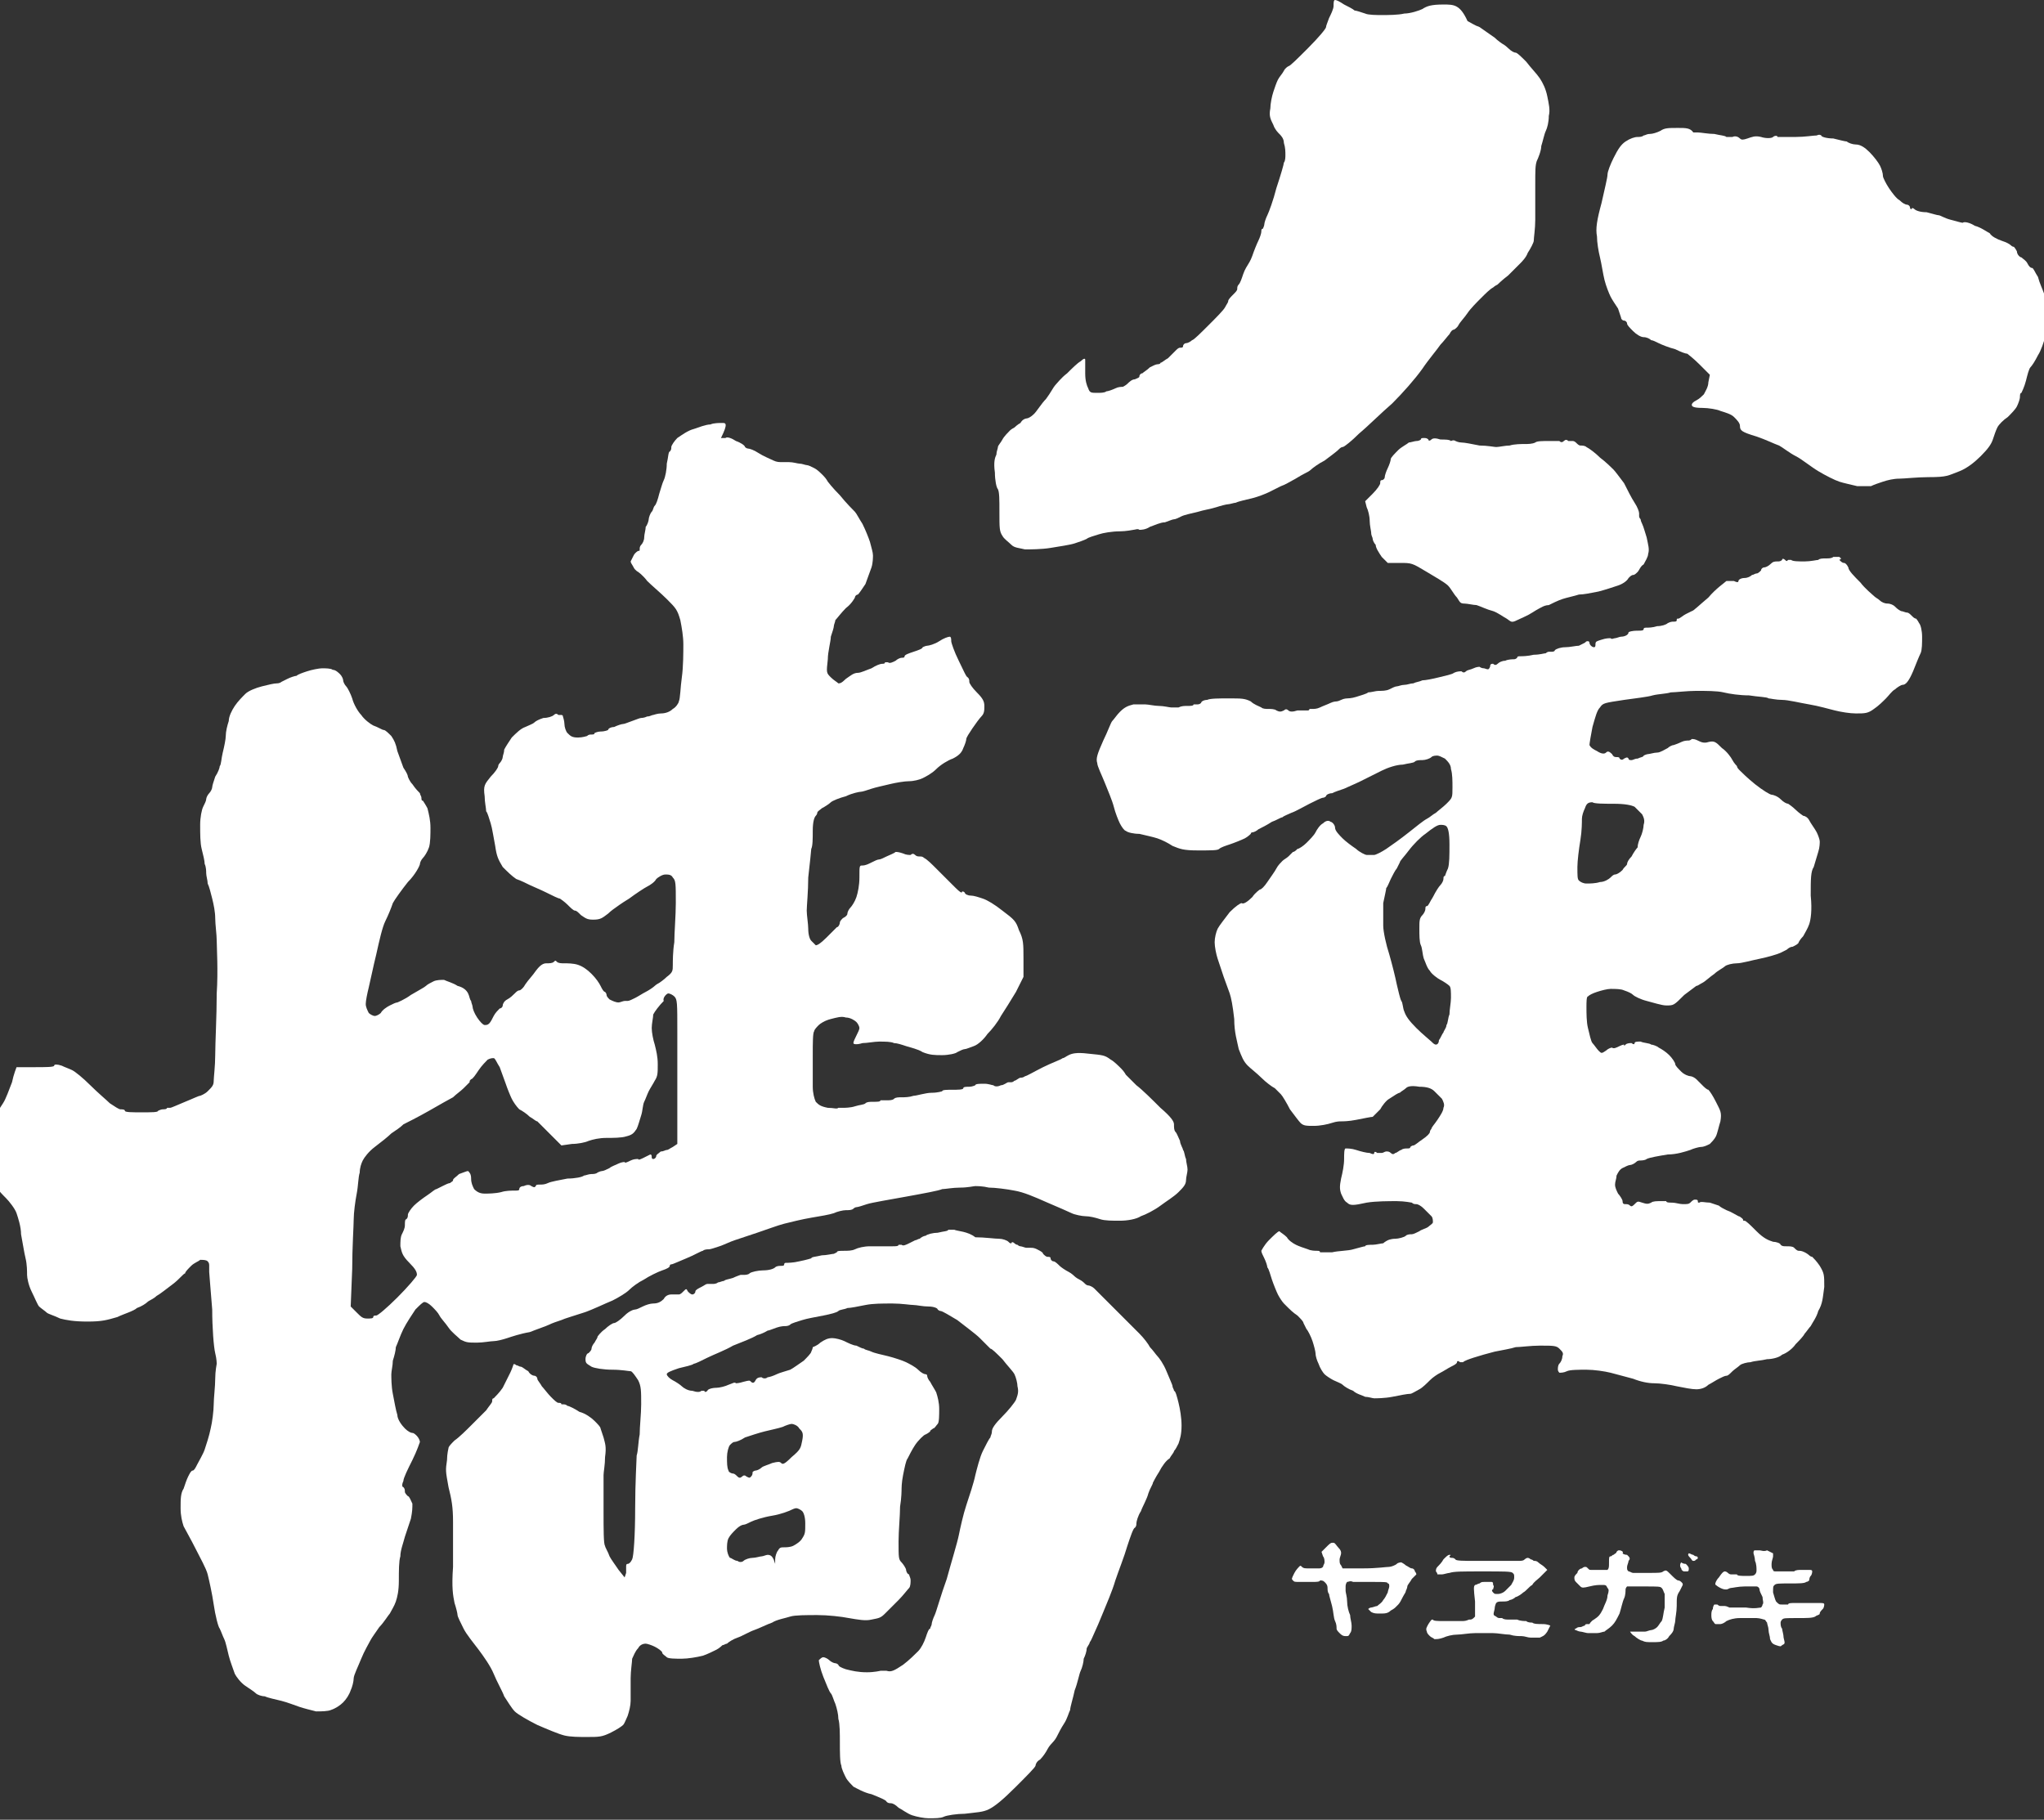
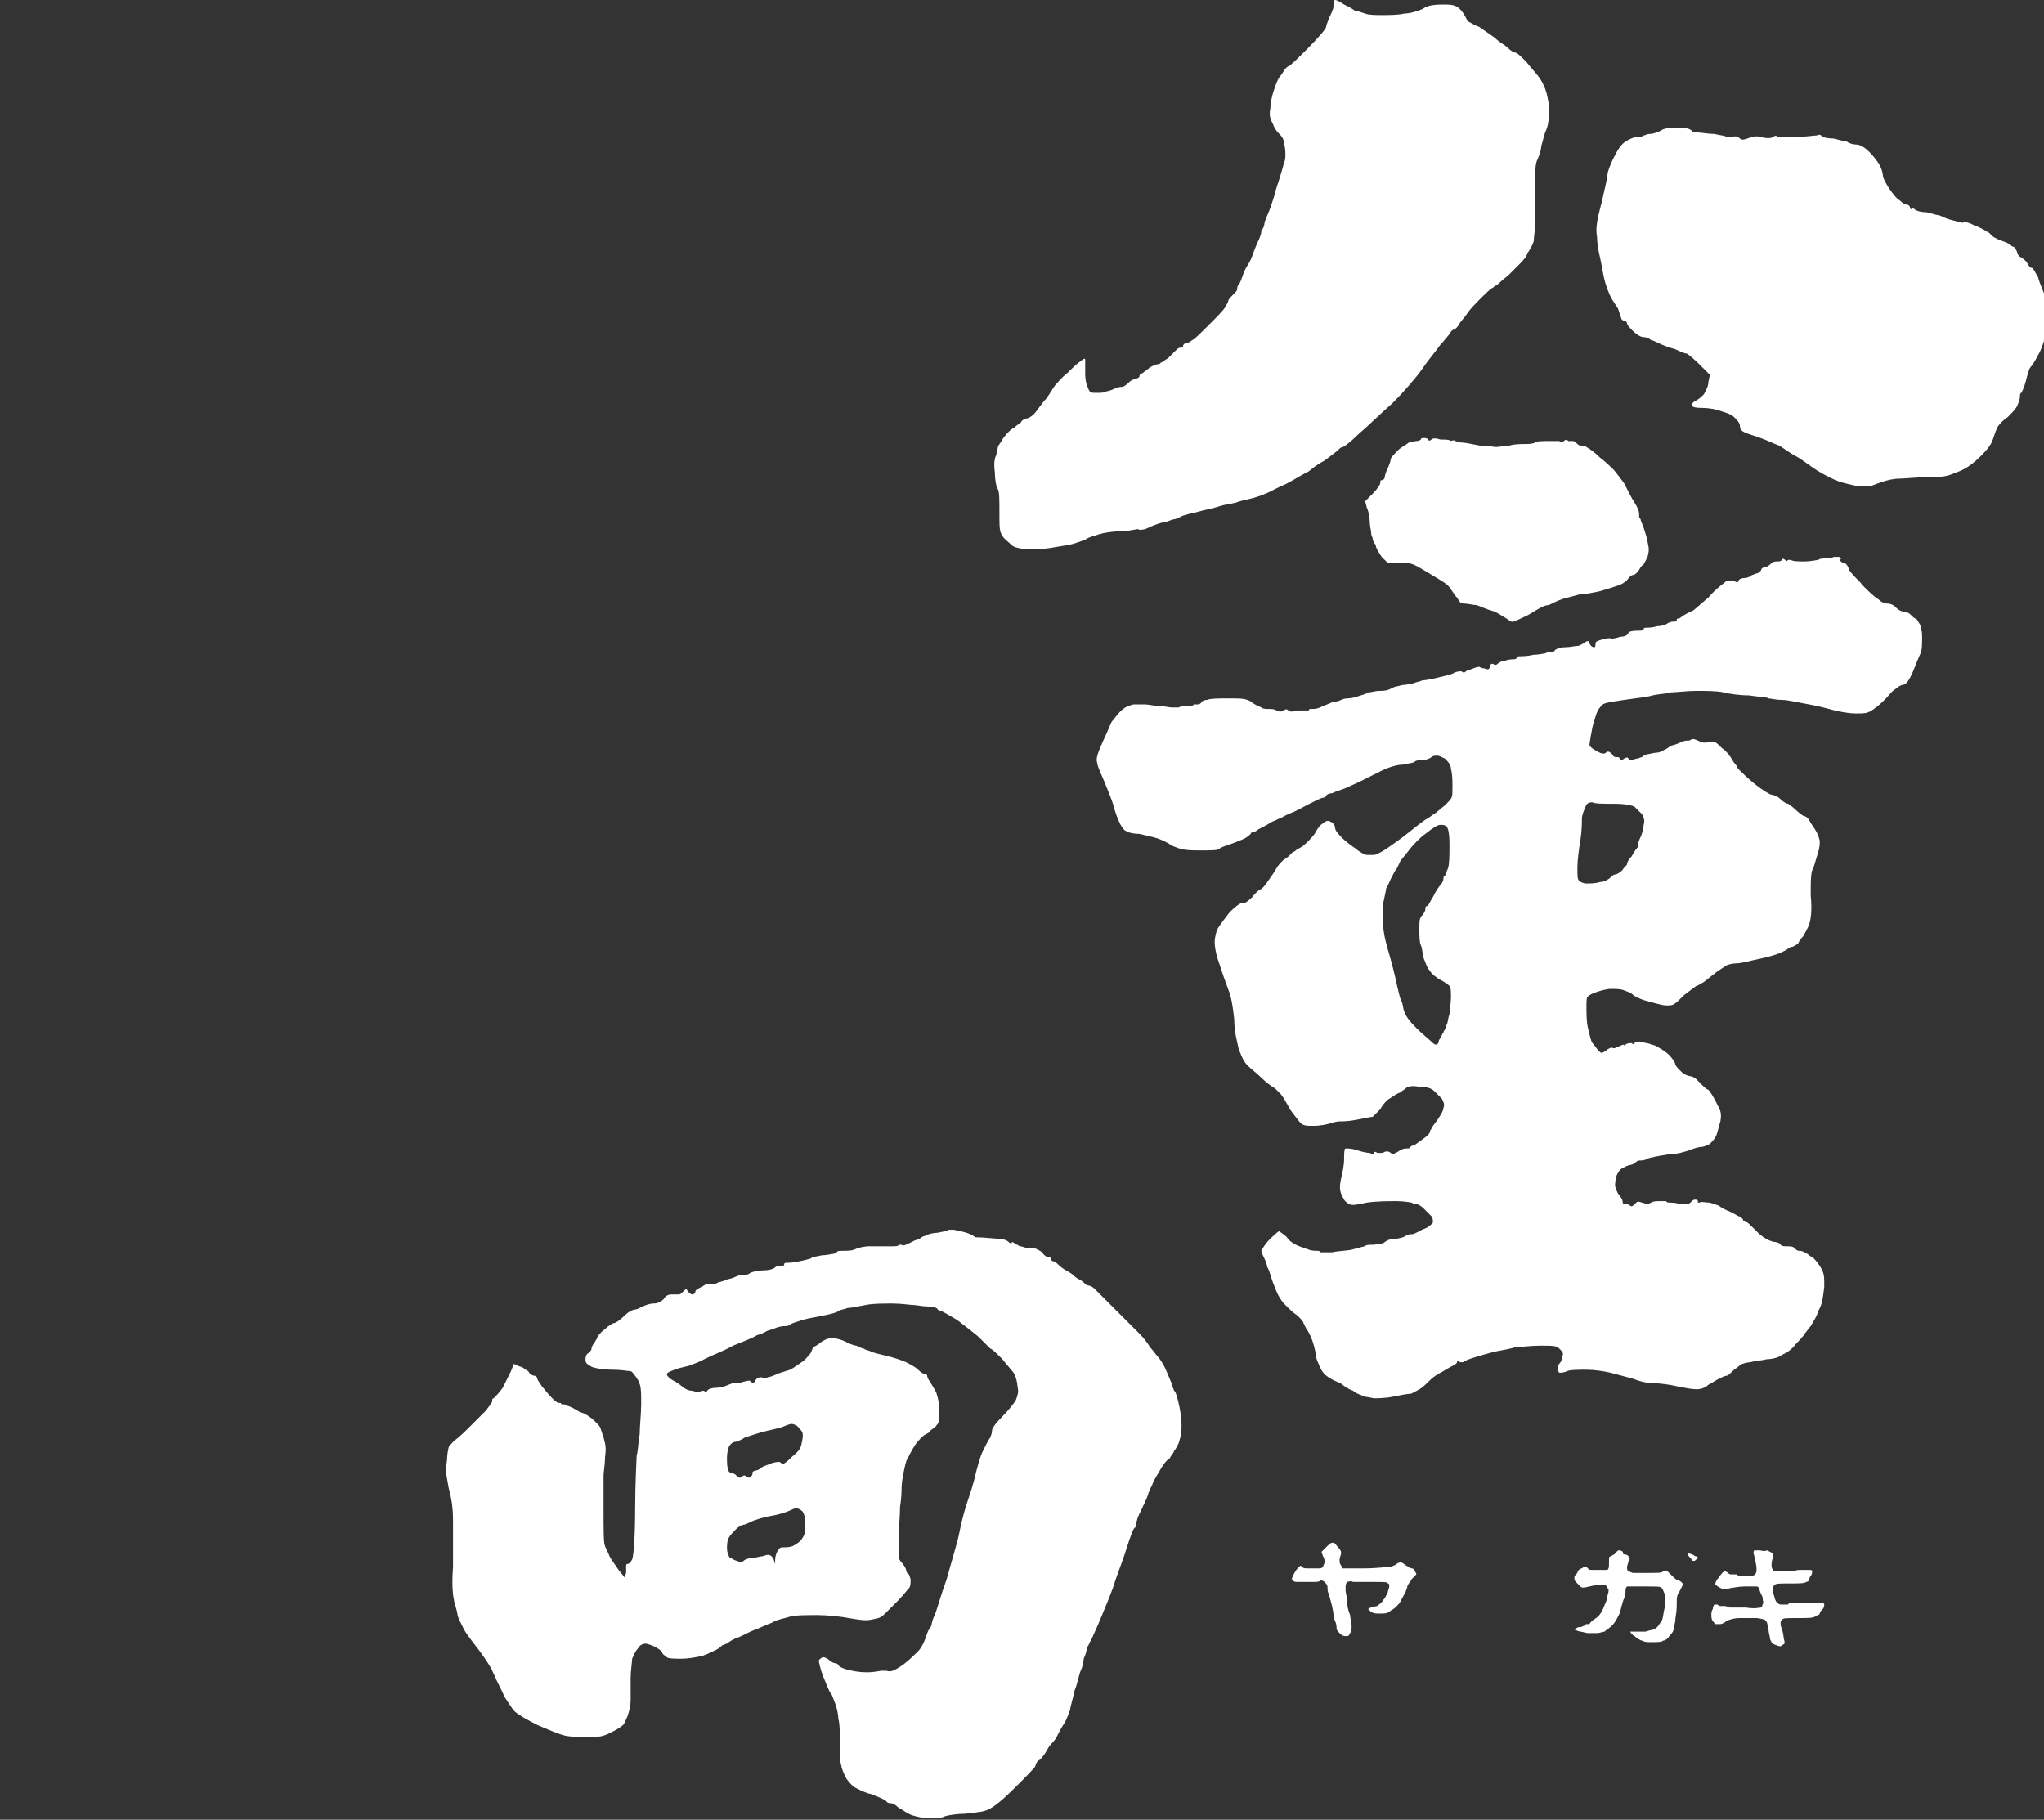
<svg xmlns="http://www.w3.org/2000/svg" version="1.1" id="レイヤー_1" x="0px" y="0px" width="135.8px" height="120.9px" viewBox="-100.9 140.7 135.8 120.9" enable-background="new -100.9 140.7 135.8 120.9" xml:space="preserve">
  <rect x="-100.9" y="140.7" width="135.8" height="120.9" fill="#333333" stroke="none" />
  <g>
    <g>
      <path fill="#FFFFFF" d="M-12.2,140.7c-0.1,0-0.1,0.2-0.1,0.4c0,0.2-0.2,0.6-0.3,0.8c-0.1,0.3-0.2,0.5-0.2,0.6    c0,0.1-0.5,0.7-1.2,1.4c-0.7,0.7-1.2,1.2-1.3,1.2c0,0-0.2,0.1-0.3,0.3c-0.1,0.2-0.3,0.4-0.4,0.6c-0.1,0.2-0.2,0.5-0.3,0.8    c-0.1,0.3-0.2,0.8-0.2,1.1c-0.1,0.5,0,0.7,0.2,1.1c0.1,0.3,0.3,0.5,0.4,0.6c0.1,0.1,0.3,0.3,0.3,0.6c0.1,0.3,0.1,0.6,0.1,0.8    c0,0.1,0,0.4-0.1,0.5c0,0.1-0.2,0.8-0.5,1.7c-0.2,0.8-0.5,1.6-0.6,1.8c-0.1,0.2-0.2,0.5-0.2,0.6c0,0.1-0.1,0.3-0.1,0.3    c-0.1,0-0.1,0.1-0.1,0.2c0,0.1-0.1,0.4-0.2,0.6c-0.1,0.2-0.3,0.7-0.4,1c-0.1,0.3-0.3,0.6-0.3,0.6c0,0-0.2,0.3-0.3,0.6    c-0.1,0.3-0.2,0.6-0.3,0.7c-0.1,0.1-0.1,0.2-0.1,0.3c0,0.1-0.1,0.2-0.3,0.4c-0.1,0.1-0.3,0.3-0.3,0.4c0,0.1-0.1,0.2-0.2,0.4    c-0.1,0.2-0.6,0.7-1.1,1.2c-0.5,0.5-1,1-1.1,1c-0.1,0.1-0.3,0.2-0.4,0.2c-0.1,0-0.2,0.1-0.2,0.2c0,0.1-0.1,0.1-0.2,0.1    c-0.1,0-0.2,0.1-0.3,0.2c-0.1,0.1-0.3,0.3-0.5,0.5c-0.2,0.1-0.4,0.3-0.5,0.3c0,0.1-0.2,0.1-0.2,0.1c-0.1,0-0.3,0.1-0.5,0.2    c-0.2,0.2-0.4,0.3-0.5,0.4c-0.1,0-0.2,0.1-0.2,0.2c0,0.1-0.1,0.1-0.3,0.2c-0.2,0-0.4,0.2-0.5,0.3c-0.1,0.1-0.3,0.2-0.3,0.2    c-0.1,0-0.3,0-0.5,0.1c-0.2,0.1-0.5,0.2-0.6,0.2c-0.1,0.1-0.4,0.1-0.6,0.1c-0.4,0-0.5,0-0.6-0.3c-0.1-0.2-0.2-0.5-0.2-1    c0-0.4,0-0.8,0-0.9c0-0.1-0.1-0.1-0.3,0.1c-0.2,0.1-0.6,0.5-0.9,0.8c-0.4,0.3-0.7,0.7-0.8,0.8c-0.1,0.1-0.3,0.5-0.6,0.9    c-0.3,0.3-0.6,0.8-0.8,1c-0.2,0.2-0.4,0.3-0.5,0.3c-0.1,0-0.3,0.1-0.4,0.3c-0.2,0.1-0.4,0.3-0.4,0.3c0,0-0.2,0.1-0.3,0.2    c-0.1,0.1-0.4,0.4-0.5,0.6c-0.1,0.2-0.3,0.4-0.3,0.5c0,0.1-0.1,0.3-0.1,0.5c-0.1,0.2-0.2,0.5-0.1,1.2c0,0.5,0.1,1,0.2,1.1    c0.1,0.2,0.1,0.7,0.1,1.5c0,1.1,0,1.3,0.2,1.6c0.1,0.2,0.4,0.4,0.6,0.6c0.2,0.2,0.5,0.2,0.9,0.3c0.3,0,1.1,0,1.7-0.1    c0.6-0.1,1.3-0.2,1.6-0.3c0.3-0.1,0.6-0.2,0.8-0.3c0.1-0.1,0.5-0.2,0.8-0.3c0.3-0.1,0.9-0.2,1.4-0.2c0.4,0,0.9-0.1,0.9-0.1    c0.1,0,0.3-0.1,0.4,0c0.1,0,0.4,0,0.7-0.2c0.3-0.1,0.7-0.3,1-0.3c0.3-0.1,0.5-0.2,0.6-0.2c0.1,0,0.3-0.1,0.5-0.2    c0.2-0.1,0.7-0.2,1.1-0.3c0.3-0.1,0.9-0.2,1.2-0.3c0.3-0.1,0.7-0.2,0.8-0.2c0.1,0,0.4-0.1,0.5-0.1c0.2-0.1,0.7-0.2,1.1-0.3    c0.4-0.1,0.9-0.3,1.1-0.4c0.2-0.1,0.6-0.3,0.8-0.4c0.3-0.1,0.6-0.3,0.8-0.4c0.2-0.1,0.5-0.3,0.7-0.4c0.2-0.1,0.4-0.2,0.5-0.3    c0.1-0.1,0.5-0.4,0.9-0.6c0.4-0.3,0.8-0.6,0.9-0.7c0.1-0.1,0.2-0.2,0.3-0.2c0.1,0,0.6-0.4,1.1-0.9c0.6-0.5,1.5-1.4,2.2-2    c0.7-0.7,1.5-1.6,2-2.3c0.4-0.6,1-1.3,1.2-1.6c0.2-0.2,0.5-0.6,0.6-0.7c0.1-0.2,0.2-0.3,0.3-0.3c0,0,0.2-0.1,0.3-0.3    c0.1-0.2,0.4-0.5,0.6-0.8c0.2-0.3,0.6-0.7,0.9-1c0.3-0.3,0.6-0.6,0.8-0.7c0.1-0.1,0.3-0.2,0.3-0.2c0,0,0.3-0.3,0.7-0.6    c0.3-0.3,0.7-0.7,0.8-0.8c0.1-0.1,0.4-0.4,0.5-0.7c0.2-0.3,0.4-0.7,0.4-0.8c0-0.2,0.1-0.8,0.1-1.4c0-0.6,0-1.6,0-2.3    c0-1,0-1.3,0.1-1.6c0.1-0.2,0.3-0.7,0.3-1c0.1-0.3,0.2-0.8,0.3-1c0.1-0.2,0.2-0.6,0.2-1c0.1-0.4,0-0.8-0.1-1.3    c-0.1-0.5-0.3-0.9-0.5-1.2c-0.2-0.3-0.6-0.7-0.9-1.1c-0.3-0.3-0.6-0.6-0.7-0.6c-0.1,0-0.3-0.1-0.5-0.3c-0.2-0.2-0.4-0.3-0.4-0.3    c0,0-0.3-0.2-0.5-0.4c-0.3-0.2-0.7-0.5-1-0.7c-0.3-0.1-0.6-0.3-0.8-0.4C-3.9,141-4.3,141-5,141c-0.8,0-1.1,0.1-1.4,0.3    c-0.2,0.1-0.8,0.3-1.2,0.3c-0.4,0.1-1.1,0.1-1.5,0.1c-0.3,0-0.9,0-1.1-0.1c-0.3-0.1-0.6-0.2-0.7-0.2c-0.1-0.1-0.5-0.3-0.7-0.4    C-11.9,140.8-12.1,140.7-12.2,140.7L-12.2,140.7z" />
      <path fill="#FFFFFF" d="M10.6,149.2c-0.7,0-0.9,0-1.2,0.2c-0.2,0.1-0.5,0.2-0.7,0.2c-0.2,0-0.3,0.1-0.4,0.1    c-0.1,0.1-0.3,0.1-0.4,0.1c-0.2,0-0.5,0.1-0.8,0.3c-0.3,0.2-0.5,0.5-0.8,1.1c-0.2,0.4-0.4,0.9-0.4,1.1c0,0.2-0.2,1-0.4,1.9    c-0.3,1.1-0.4,1.7-0.3,2.2c0,0.4,0.1,1,0.2,1.4c0.1,0.4,0.2,1.1,0.3,1.5c0.1,0.4,0.3,0.9,0.4,1.1c0.1,0.2,0.3,0.5,0.5,0.8    c0.1,0.3,0.2,0.6,0.2,0.6c0,0.1,0.1,0.2,0.2,0.2c0.1,0,0.2,0.1,0.2,0.2c0,0.1,0.2,0.3,0.4,0.5c0.2,0.2,0.5,0.4,0.7,0.4    c0.2,0,0.4,0.1,0.5,0.2c0.1,0,0.3,0.1,0.5,0.2c0.2,0.1,0.7,0.3,1.1,0.4c0.4,0.2,0.7,0.3,0.8,0.3c0,0,0.4,0.3,0.8,0.7l0.7,0.7    l-0.1,0.5c0,0.3-0.2,0.6-0.3,0.8c-0.1,0.1-0.3,0.3-0.5,0.4c-0.2,0.1-0.3,0.2-0.3,0.3c0,0.1,0.1,0.2,0.7,0.2c0.4,0,1,0.1,1.2,0.2    c0.3,0.1,0.7,0.2,0.9,0.4c0.2,0.2,0.4,0.4,0.4,0.6c0,0.3,0.1,0.4,1.1,0.7c0.6,0.2,1.2,0.5,1.5,0.6c0.2,0.1,0.7,0.5,1.1,0.7    c0.4,0.2,1,0.7,1.5,1c0.5,0.3,1.1,0.6,1.4,0.7c0.3,0.1,0.8,0.2,1.2,0.3c0.4,0,0.8,0,0.9,0c0.2-0.1,0.5-0.2,0.8-0.3    c0.3-0.1,0.7-0.2,1.1-0.2c0.3,0,1.2-0.1,1.9-0.1c1.3,0,1.3-0.1,2.1-0.4c0.5-0.2,1-0.6,1.4-1c0.5-0.5,0.7-0.8,0.8-1.1    c0.1-0.3,0.2-0.6,0.3-0.8c0.1-0.2,0.4-0.5,0.7-0.7c0.2-0.2,0.5-0.5,0.6-0.7c0.1-0.2,0.2-0.5,0.2-0.6c0-0.1,0-0.3,0.1-0.3    c0,0,0.2-0.4,0.3-0.8c0.1-0.4,0.2-0.8,0.3-0.9c0.1-0.1,0.3-0.4,0.5-0.8c0.2-0.3,0.4-0.9,0.5-1.3c0.1-0.4,0.2-0.8,0.2-1.1    c0-0.2-0.1-0.6-0.1-0.8c0-0.2-0.1-0.6-0.2-0.9c-0.1-0.3-0.3-0.7-0.4-1.1c-0.2-0.3-0.3-0.6-0.4-0.6c-0.1,0-0.2-0.1-0.3-0.3    c-0.1-0.2-0.3-0.3-0.4-0.4c-0.1,0-0.3-0.2-0.3-0.4c-0.1-0.2-0.2-0.3-0.2-0.3c-0.1,0-0.2-0.1-0.2-0.1c-0.1-0.1-0.3-0.2-0.6-0.3    c-0.3-0.1-0.7-0.3-0.8-0.5c-0.2-0.1-0.6-0.4-1-0.5c-0.3-0.2-0.7-0.3-0.8-0.2c-0.1,0-0.4-0.1-0.8-0.2c-0.4-0.1-0.7-0.3-0.8-0.3    c-0.1,0-0.4-0.1-0.8-0.2c-0.4,0-0.7-0.1-0.8-0.2c-0.1-0.1-0.2-0.1-0.2,0c0,0-0.1,0-0.1-0.1c0-0.1-0.1-0.2-0.2-0.2    c-0.1,0-0.3-0.1-0.5-0.3c-0.2-0.1-0.5-0.5-0.7-0.8c-0.2-0.3-0.4-0.7-0.4-0.8c0-0.2-0.1-0.5-0.2-0.7c-0.1-0.2-0.4-0.6-0.7-0.9    c-0.3-0.3-0.6-0.5-0.9-0.5c-0.2,0-0.5-0.1-0.6-0.2c-0.1,0-0.5-0.1-0.9-0.2c-0.4,0-0.8-0.1-0.8-0.2c0,0-0.1-0.1-0.3,0    c-0.2,0-0.8,0.1-1.4,0.1c-0.6,0-1.2,0-1.2,0c0-0.1-0.2-0.1-0.3,0c-0.1,0.1-0.5,0.1-0.8,0c-0.4-0.1-0.6,0-0.9,0.1    c-0.3,0.1-0.4,0.1-0.5,0c-0.1-0.1-0.3-0.2-0.5-0.1c-0.2,0-0.3,0-0.4,0c-0.1-0.1-0.4-0.1-0.8-0.2c-0.4,0-0.9-0.1-1.1-0.1    c-0.2,0-0.3,0-0.3,0C11.4,149.2,11.1,149.2,10.6,149.2L10.6,149.2z" />
-       <path fill="#FFFFFF" d="M-52.9,168.8c-0.2,0-0.6,0-0.8,0.1c-0.3,0-0.8,0.2-1.1,0.3c-0.4,0.1-0.8,0.4-1.1,0.6    c-0.2,0.2-0.4,0.5-0.4,0.6c0,0.1,0,0.2-0.1,0.3c-0.1,0-0.1,0.4-0.2,0.8c0,0.4-0.1,0.9-0.2,1.1c-0.1,0.2-0.2,0.6-0.3,0.9    c-0.1,0.4-0.2,0.7-0.3,0.8c-0.1,0.1-0.1,0.3-0.2,0.4c-0.1,0.1-0.2,0.4-0.2,0.5c0,0.1-0.1,0.4-0.2,0.5c0,0.2-0.1,0.5-0.1,0.7    c0,0.2-0.1,0.4-0.2,0.5c-0.1,0.1-0.1,0.2-0.1,0.3c0,0.1,0,0.1-0.1,0.1c0,0-0.2,0.1-0.3,0.3c-0.1,0.2-0.2,0.4-0.2,0.4    c0,0.1,0.1,0.2,0.2,0.4c0.1,0.2,0.3,0.3,0.3,0.3c0,0,0.3,0.2,0.6,0.6c0.3,0.3,0.9,0.8,1.3,1.2c0.6,0.6,0.7,0.7,0.9,1.4    c0.1,0.5,0.2,1.1,0.2,1.6c0,0.5,0,1.5-0.1,2.2c-0.1,0.7-0.1,1.4-0.2,1.6c0,0.1-0.2,0.4-0.4,0.5c-0.2,0.2-0.5,0.3-0.8,0.3    c-0.2,0-0.5,0.1-0.5,0.1c-0.1,0-0.2,0.1-0.4,0.1c-0.2,0.1-0.4,0.1-0.4,0.1c-0.1,0-0.3,0.1-0.6,0.2c-0.3,0.1-0.5,0.2-0.6,0.2    c-0.1,0-0.4,0.1-0.6,0.2c-0.2,0-0.4,0.1-0.4,0.2c0,0-0.2,0.1-0.5,0.1c-0.2,0-0.4,0.1-0.4,0.1c0,0.1-0.1,0.1-0.2,0.1    c-0.1,0-0.2,0-0.3,0.1c0,0-0.3,0.1-0.6,0.1c-0.4,0-0.5-0.1-0.7-0.3c-0.1-0.1-0.2-0.4-0.2-0.6c0-0.2-0.1-0.5-0.1-0.5    c0-0.1-0.1-0.1-0.1-0.1c0,0-0.1,0-0.2,0c-0.1-0.1-0.2-0.1-0.3,0c-0.1,0.1-0.4,0.2-0.7,0.2c-0.3,0.1-0.5,0.2-0.6,0.3    c-0.1,0.1-0.4,0.2-0.6,0.3c-0.3,0.1-0.6,0.4-0.9,0.7c-0.2,0.3-0.4,0.6-0.5,0.8c0,0.2-0.1,0.4-0.1,0.5c0,0.1-0.1,0.3-0.2,0.4    c-0.1,0.1-0.1,0.2-0.1,0.2c0,0.1-0.2,0.4-0.5,0.7c-0.4,0.5-0.5,0.6-0.4,1.3c0,0.4,0.1,0.8,0.1,1c0.1,0.1,0.2,0.5,0.3,0.8    c0.1,0.3,0.2,1,0.3,1.5c0.1,0.7,0.2,0.9,0.5,1.4c0.3,0.3,0.6,0.6,0.9,0.8c0.3,0.1,0.7,0.3,0.9,0.4c0.2,0.1,0.7,0.3,1.1,0.5    c0.4,0.2,0.8,0.4,0.9,0.4c0,0,0.3,0.2,0.5,0.4c0.2,0.2,0.4,0.4,0.5,0.4c0.1,0,0.2,0.1,0.4,0.3c0.3,0.2,0.4,0.3,0.8,0.3    c0.5,0,0.6-0.1,1-0.4c0.2-0.2,0.5-0.4,0.5-0.4c0,0,0.4-0.3,0.9-0.6c0.4-0.3,1-0.7,1.2-0.8c0.2-0.1,0.5-0.3,0.6-0.5    c0.1-0.1,0.4-0.3,0.6-0.3c0.2,0,0.4,0,0.5,0.2c0.2,0.2,0.2,0.4,0.2,1.7c0,0.8-0.1,2-0.1,2.6c-0.1,0.6-0.1,1.3-0.1,1.5    c0,0.4,0,0.5-0.4,0.8c-0.2,0.2-0.5,0.4-0.5,0.4c0,0-0.2,0.1-0.3,0.2c-0.1,0.1-0.4,0.3-0.6,0.4c-0.2,0.1-0.5,0.3-0.7,0.4    c-0.2,0.1-0.4,0.2-0.5,0.2c-0.1,0-0.2,0-0.2,0c-0.1,0-0.3,0.1-0.4,0.1c-0.2,0-0.4-0.1-0.6-0.2c-0.1-0.1-0.2-0.2-0.2-0.3    c0-0.1-0.1-0.2-0.1-0.2c-0.1,0-0.2-0.2-0.3-0.4c-0.1-0.2-0.3-0.5-0.6-0.8c-0.3-0.3-0.6-0.5-0.9-0.6c-0.3-0.1-0.7-0.1-0.9-0.1    c-0.2,0-0.4,0-0.5-0.1c-0.1-0.1-0.1-0.1-0.2,0c-0.1,0.1-0.3,0.1-0.5,0.1c-0.2,0-0.4,0.1-0.7,0.5c-0.2,0.3-0.5,0.6-0.7,0.9    c-0.1,0.2-0.3,0.4-0.4,0.4c-0.1,0-0.2,0.1-0.3,0.2c-0.1,0.1-0.3,0.3-0.5,0.4c-0.2,0.1-0.3,0.3-0.3,0.4c0,0.1-0.1,0.2-0.2,0.2    c-0.1,0.1-0.3,0.3-0.4,0.5c-0.1,0.2-0.2,0.4-0.3,0.5c-0.1,0.1-0.2,0.1-0.3,0.1c-0.1,0-0.3-0.2-0.5-0.5c-0.2-0.3-0.3-0.6-0.3-0.7    c0-0.1-0.1-0.3-0.1-0.4c-0.1-0.1-0.1-0.3-0.2-0.5c-0.1-0.2-0.3-0.4-0.7-0.5c-0.3-0.2-0.7-0.3-0.9-0.4c-0.2,0-0.5,0-0.7,0.1    c-0.2,0.1-0.4,0.2-0.5,0.3c-0.1,0.1-0.5,0.3-1,0.6c-0.4,0.3-0.9,0.5-0.9,0.5c-0.1,0-0.3,0.1-0.5,0.2c-0.2,0.1-0.5,0.3-0.6,0.5    c-0.1,0.1-0.3,0.2-0.4,0.2c-0.1,0-0.3-0.1-0.4-0.2c-0.1-0.2-0.2-0.4-0.2-0.6c0-0.2,0.1-0.7,0.2-1.1c0.1-0.4,0.3-1.4,0.5-2.2    c0.2-0.9,0.4-1.8,0.6-2.2c0.2-0.4,0.4-0.9,0.5-1.2c0.1-0.2,0.6-0.9,1-1.4c0.5-0.5,0.8-1.1,0.8-1.2c0-0.1,0.1-0.3,0.2-0.4    c0.1-0.1,0.3-0.4,0.4-0.7c0.1-0.3,0.1-0.9,0.1-1.3c0-0.5-0.1-0.9-0.2-1.3c-0.1-0.2-0.3-0.5-0.3-0.5c-0.1,0-0.1-0.1-0.1-0.2    c0-0.1-0.1-0.2-0.1-0.3c-0.1-0.1-0.3-0.3-0.5-0.6c-0.2-0.2-0.3-0.5-0.3-0.5c0-0.1-0.1-0.3-0.3-0.6c-0.1-0.3-0.3-0.8-0.4-1.1    c-0.1-0.5-0.2-0.7-0.4-1c-0.2-0.2-0.4-0.4-0.5-0.4c-0.1,0-0.4-0.2-0.7-0.3c-0.2-0.1-0.6-0.4-0.8-0.7c-0.2-0.2-0.5-0.7-0.6-1.1    c-0.1-0.3-0.3-0.7-0.4-0.8c-0.1-0.1-0.2-0.3-0.2-0.4c0-0.1-0.1-0.3-0.2-0.4c-0.1-0.1-0.3-0.3-0.5-0.3c-0.1-0.1-0.5-0.1-0.7-0.1    c-0.2,0-0.7,0.1-1,0.2c-0.3,0.1-0.6,0.2-0.7,0.3c-0.1,0-0.4,0.1-0.6,0.2c-0.2,0.1-0.4,0.2-0.4,0.2c0,0-0.1,0.1-0.3,0.1    c-0.2,0-0.6,0.1-1,0.2c-0.4,0.1-0.9,0.3-1.1,0.5c-0.2,0.2-0.5,0.5-0.7,0.8c-0.2,0.3-0.4,0.7-0.4,1c-0.1,0.3-0.2,0.7-0.2,1    c0,0.2-0.1,0.7-0.2,1.1c-0.1,0.4-0.1,0.8-0.2,0.9c0,0.1-0.1,0.4-0.3,0.7c-0.1,0.3-0.2,0.6-0.2,0.7c0,0.1-0.1,0.3-0.2,0.4    c-0.1,0.1-0.2,0.3-0.2,0.4c0,0.1-0.1,0.3-0.2,0.5c-0.1,0.2-0.2,0.7-0.2,1.2c0,0.6,0,1.2,0.1,1.6c0.1,0.4,0.2,0.8,0.2,1    c0.1,0.2,0.1,0.5,0.1,0.6c0,0.2,0.1,0.5,0.1,0.7c0.1,0.2,0.2,0.6,0.3,1c0.1,0.4,0.2,0.9,0.2,1.3c0,0.4,0.1,1.1,0.1,1.5    c0,0.4,0.1,2,0,3.5c0,1.5-0.1,3.3-0.1,4.1c0,0.7-0.1,1.5-0.1,1.7c0,0.3-0.1,0.4-0.4,0.7c-0.2,0.2-0.5,0.3-0.5,0.3    c-0.1,0-0.5,0.2-1,0.4c-0.5,0.2-0.9,0.4-1,0.4c-0.1,0-0.1,0-0.2,0c0,0.1-0.2,0.1-0.3,0.1c-0.1,0-0.3,0.1-0.3,0.1    c0,0.1-0.4,0.1-1.1,0.1c-0.6,0-1.1,0-1.1-0.1c0-0.1-0.2-0.1-0.3-0.1c-0.1,0-0.4-0.2-0.7-0.4c-0.2-0.2-0.8-0.7-1.3-1.2    c-0.5-0.5-1-0.9-1.2-1c-0.2-0.1-0.5-0.2-0.7-0.3c-0.3-0.1-0.5-0.1-0.5,0c0,0.1-0.6,0.1-1.3,0.1c-0.7,0-1.2,0-1.2,0    c0,0-0.2,0.5-0.3,1c-0.2,0.5-0.4,1.1-0.6,1.4c-0.2,0.3-0.4,0.6-0.4,0.7c-0.1,0.1-0.2,0.4-0.3,0.6c-0.1,0.2-0.1,0.7-0.1,1.2    c0,0.4,0,0.8,0,1c0,0.1,0,0.6,0.1,1c0.1,0.5,0.2,1,0.3,1.1c0.1,0.2,0.4,0.5,0.6,0.7c0.2,0.2,0.6,0.7,0.7,1    c0.1,0.3,0.3,0.9,0.3,1.4c0.1,0.5,0.2,1.2,0.3,1.6c0.1,0.4,0.1,0.9,0.1,1.1c0,0.2,0.1,0.7,0.3,1.1c0.2,0.4,0.4,0.9,0.5,1    c0.1,0.1,0.4,0.3,0.5,0.4c0.1,0.1,0.5,0.2,0.9,0.4c0.4,0.1,0.9,0.2,1.8,0.2c1,0,1.3-0.1,2-0.3c0.4-0.2,1.1-0.4,1.3-0.6    c0.3-0.1,0.6-0.3,0.7-0.4c0.1-0.1,0.4-0.2,0.6-0.4c0.2-0.1,0.7-0.5,1.1-0.8c0.4-0.3,0.7-0.7,0.8-0.7c0-0.1,0.2-0.3,0.4-0.5    c0.2-0.2,0.5-0.3,0.6-0.4c0.2,0,0.4,0,0.5,0.1c0.1,0.1,0.1,0.2,0.1,0.3c0,0.1,0,0.3,0,0.4c0,0.1,0.1,1.2,0.2,2.5    c0,1.2,0.1,2.5,0.2,2.9c0.1,0.4,0.1,0.7,0.1,0.7c0,0-0.1,0.5-0.1,1c0,0.5-0.1,1.3-0.1,1.7c0,0.4-0.1,1.2-0.2,1.6    c-0.1,0.5-0.3,1.1-0.4,1.4c-0.1,0.3-0.4,0.8-0.5,1c-0.1,0.2-0.2,0.4-0.3,0.4c-0.1,0-0.2,0.2-0.3,0.4c-0.1,0.2-0.2,0.5-0.3,0.8    c-0.2,0.3-0.2,0.7-0.2,1.3c0,0.5,0.1,0.9,0.2,1.2c0.1,0.2,0.5,0.9,0.8,1.5c0.3,0.6,0.7,1.3,0.8,1.7c0.1,0.4,0.3,1.3,0.4,2    c0.1,0.7,0.3,1.5,0.4,1.6c0.1,0.2,0.2,0.5,0.3,0.7c0.1,0.2,0.2,0.7,0.3,1.1c0.1,0.4,0.3,0.9,0.4,1.2c0.1,0.2,0.4,0.6,0.7,0.8    c0.3,0.2,0.6,0.4,0.7,0.5c0.1,0.1,0.4,0.2,0.6,0.2c0.2,0.1,0.7,0.2,1.1,0.3c0.4,0.1,0.9,0.3,1.2,0.4c0.3,0.1,0.7,0.2,1.1,0.3    c0.3,0,0.8,0,1-0.1c0.3-0.1,0.6-0.3,0.8-0.5c0.2-0.2,0.4-0.5,0.5-0.8c0.1-0.2,0.2-0.6,0.2-0.8c0-0.2,0.3-0.8,0.5-1.3    c0.2-0.5,0.5-1,0.6-1.2c0.1-0.2,0.4-0.6,0.6-0.9c0.3-0.3,0.6-0.8,0.7-0.9c0.1-0.2,0.3-0.5,0.4-0.8c0.1-0.3,0.2-0.7,0.2-1.4    c0-0.6,0-1.3,0.1-1.6c0-0.4,0.2-0.9,0.3-1.3c0.1-0.3,0.3-0.9,0.4-1.2c0.1-0.5,0.1-0.7,0.1-1c-0.1-0.2-0.2-0.5-0.3-0.5    c-0.1-0.1-0.2-0.2-0.2-0.3c0-0.1,0-0.2-0.1-0.3c-0.1,0-0.1-0.2,0-0.4c0-0.2,0.3-0.8,0.6-1.4c0.3-0.6,0.5-1.2,0.5-1.2    c0-0.1-0.1-0.3-0.2-0.4c-0.1-0.1-0.2-0.2-0.3-0.2c-0.1,0-0.3-0.1-0.5-0.3c-0.2-0.2-0.5-0.6-0.5-0.9c-0.1-0.3-0.2-0.9-0.3-1.4    c-0.1-0.5-0.1-1.1-0.1-1.3c0-0.2,0.1-0.6,0.1-0.9c0.1-0.3,0.2-0.7,0.2-0.9c0.1-0.2,0.3-0.8,0.5-1.2c0.2-0.4,0.6-1,0.8-1.3    c0.3-0.3,0.5-0.5,0.6-0.5c0.1,0,0.3,0.1,0.5,0.3c0.2,0.2,0.4,0.4,0.5,0.6c0.1,0.2,0.4,0.5,0.6,0.8c0.2,0.3,0.6,0.6,0.8,0.8    c0.4,0.2,0.5,0.2,1.1,0.2c0.4,0,0.9-0.1,1.1-0.1c0.2,0,0.6-0.1,0.9-0.2c0.3-0.1,0.9-0.3,1.5-0.4c0.5-0.2,1.1-0.4,1.3-0.5    c0.2-0.1,0.5-0.2,0.8-0.3c0.2-0.1,0.9-0.3,1.5-0.5c0.6-0.2,1.4-0.6,1.9-0.8c0.4-0.2,0.9-0.5,1.1-0.7c0.2-0.2,0.6-0.5,1-0.7    c0.3-0.2,0.9-0.5,1.2-0.6c0.3-0.1,0.5-0.2,0.5-0.3c0,0,0-0.1,0.1-0.1c0.1,0,0.5-0.2,1-0.4c0.5-0.2,1-0.5,1.1-0.5    c0.1-0.1,0.3-0.1,0.4-0.1c0.1,0,0.4-0.1,0.7-0.2c0.3-0.1,0.7-0.3,1-0.4c0.3-0.1,0.9-0.3,1.5-0.5c0.6-0.2,1.4-0.5,1.8-0.6    c0.4-0.1,1.2-0.3,1.8-0.4c0.6-0.1,1.2-0.2,1.5-0.3c0.2-0.1,0.6-0.2,0.8-0.2c0.2,0,0.4,0,0.5-0.1c0,0,0.1-0.1,0.2-0.1    c0.1,0,0.4-0.1,0.7-0.2c0.3-0.1,1.5-0.3,2.6-0.5c1.1-0.2,2.2-0.4,2.4-0.5c0.2,0,0.7-0.1,1.2-0.1c0.5,0,0.9-0.1,1-0.1    c0.1,0,0.5,0,0.9,0.1c0.4,0,1.2,0.1,1.7,0.2c0.6,0.1,1.3,0.4,2.2,0.8c0.7,0.3,1.4,0.6,1.6,0.7c0.2,0.1,0.7,0.2,0.9,0.2    c0.3,0,0.7,0.1,1,0.2c0.3,0.1,0.8,0.1,1.3,0.1c0.5,0,1.1-0.1,1.4-0.3c0.3-0.1,0.9-0.4,1.3-0.7c0.4-0.3,0.9-0.6,1.2-0.9    c0.3-0.3,0.5-0.5,0.5-0.8c0-0.2,0.1-0.5,0.1-0.7c0-0.2-0.1-0.5-0.1-0.7c-0.1-0.2-0.1-0.5-0.2-0.6c0-0.1-0.2-0.4-0.2-0.6    c-0.1-0.2-0.2-0.5-0.3-0.6c-0.1-0.1-0.1-0.3-0.1-0.5c0-0.2-0.2-0.5-0.9-1.1c-0.5-0.5-1.2-1.2-1.6-1.5c-0.4-0.4-0.7-0.7-0.7-0.7    c0,0-0.1-0.2-0.3-0.4c-0.2-0.2-0.5-0.5-0.7-0.6c-0.4-0.3-0.5-0.3-1.5-0.4c-0.8-0.1-1.1,0-1.3,0.1c-0.2,0.1-0.3,0.2-0.4,0.2    c-0.1,0.1-0.7,0.3-1.3,0.6c-0.6,0.3-1.1,0.6-1.2,0.6c0,0-0.1,0.1-0.3,0.1c-0.1,0-0.3,0.2-0.4,0.2c-0.1,0.1-0.2,0.1-0.2,0.1    c-0.1,0-0.2,0-0.2,0c-0.1,0-0.3,0.2-0.5,0.2c-0.2,0.1-0.4,0.1-0.5,0c-0.1,0-0.3-0.1-0.6-0.1c-0.3,0-0.6,0-0.6,0.1    c0,0-0.2,0.1-0.4,0.1c-0.2,0-0.4,0-0.4,0.1c0,0.1-0.4,0.1-0.7,0.1c-0.4,0-0.7,0-0.7,0.1c0,0-0.3,0.1-0.7,0.1c-0.4,0-1,0.2-1.2,0.2    c-0.3,0.1-0.6,0.1-0.8,0.1c-0.2,0-0.4,0-0.5,0.1c-0.1,0.1-0.3,0.1-0.5,0.1c-0.2,0-0.3,0-0.4,0c0,0.1-0.2,0.1-0.5,0.1    c-0.2,0-0.4,0-0.5,0.1c-0.1,0.1-0.4,0.1-0.7,0.2c-0.3,0.1-0.7,0.1-0.8,0.1c-0.1,0-0.2,0-0.3,0c-0.1,0.1-0.3,0-0.7,0    c-0.5-0.1-0.6-0.2-0.8-0.4c-0.1-0.2-0.2-0.6-0.2-1c0-0.4,0-1.3,0-2.1c0-0.8,0-1.5,0.1-1.6c0-0.1,0.2-0.3,0.3-0.4    c0.1-0.1,0.4-0.3,0.8-0.4c0.4-0.1,0.7-0.2,1-0.1c0.3,0,0.6,0.2,0.7,0.3c0.1,0.1,0.2,0.3,0.2,0.4c0,0.1-0.1,0.3-0.2,0.5    c-0.1,0.2-0.2,0.4-0.2,0.5c0,0.1,0.3,0.1,0.6,0c0.3,0,0.8-0.1,1.1-0.1c0.4,0,0.8,0,1,0.1c0.2,0,0.5,0.1,0.8,0.2    c0.3,0.1,0.8,0.2,1.1,0.4c0.5,0.2,0.8,0.2,1.3,0.2c0.4,0,0.9-0.1,1-0.2c0.2-0.1,0.4-0.2,0.5-0.2c0.1,0,0.3-0.1,0.6-0.2    c0.3-0.1,0.7-0.5,0.9-0.8c0.3-0.3,0.7-0.8,0.9-1.2c0.2-0.3,0.7-1.1,1-1.6l0.5-1v-1.2c0-1,0-1.3-0.3-1.9c-0.2-0.6-0.3-0.7-1.1-1.3    c-0.5-0.4-1-0.7-1.3-0.8c-0.3-0.1-0.6-0.2-0.8-0.2c-0.2,0-0.4-0.1-0.4-0.2c-0.1-0.1-0.2-0.1-0.2,0c-0.1,0-0.3-0.2-0.6-0.5    c-0.3-0.3-0.8-0.8-1.1-1.1c-0.3-0.3-0.6-0.6-0.8-0.7c-0.1-0.1-0.2-0.1-0.3-0.1c-0.1,0-0.2,0-0.3-0.1c-0.1-0.1-0.2-0.1-0.3,0    c-0.1,0-0.3,0-0.5-0.1c-0.3-0.1-0.4-0.1-0.5-0.1c-0.1,0.1-0.4,0.2-0.6,0.3c-0.2,0.1-0.4,0.2-0.5,0.2c-0.1,0-0.3,0.1-0.5,0.2    c-0.2,0.1-0.4,0.2-0.6,0.2c-0.2,0-0.2,0-0.2,0.8c0,0.5-0.1,1-0.2,1.3c-0.1,0.3-0.3,0.6-0.4,0.7c-0.1,0.1-0.2,0.3-0.2,0.4    c0,0.1-0.1,0.2-0.3,0.3c-0.1,0.1-0.2,0.2-0.2,0.3c0,0.1-0.1,0.3-0.2,0.3c-0.1,0.1-0.4,0.4-0.7,0.7c-0.4,0.4-0.6,0.5-0.7,0.5    c-0.1-0.1-0.2-0.2-0.3-0.3c-0.1-0.1-0.2-0.4-0.2-0.8c0-0.3-0.1-0.9-0.1-1.2c0-0.3,0.1-1.3,0.1-2.2c0.1-0.9,0.2-1.8,0.2-1.9    c0.1-0.2,0.1-0.7,0.1-1.2c0-0.6,0.1-0.9,0.2-1c0.1-0.1,0.1-0.2,0.1-0.2c0-0.1,0.2-0.2,0.3-0.3c0.2-0.1,0.5-0.3,0.6-0.4    c0.1-0.1,0.6-0.3,1-0.4c0.4-0.2,0.9-0.3,1-0.3c0.1,0,0.4-0.1,0.7-0.2c0.3-0.1,0.8-0.2,1.2-0.3c0.4-0.1,1-0.2,1.3-0.2    c0.3,0,0.7-0.1,0.9-0.2c0.2-0.1,0.6-0.3,0.9-0.6c0.3-0.3,0.8-0.6,1.1-0.7c0.4-0.2,0.6-0.4,0.7-0.7c0.1-0.2,0.2-0.5,0.2-0.6    c0-0.1,0.2-0.4,0.4-0.7c0.2-0.3,0.5-0.7,0.6-0.8c0.2-0.2,0.2-0.4,0.2-0.7c0-0.3-0.1-0.5-0.5-0.9c-0.3-0.3-0.5-0.6-0.5-0.7    c0-0.1,0-0.2-0.1-0.3c-0.1,0-0.3-0.5-0.6-1.1c-0.3-0.6-0.5-1.2-0.5-1.3c0-0.1,0-0.3-0.1-0.3c-0.1,0-0.4,0.1-0.7,0.3    c-0.3,0.2-0.7,0.3-0.8,0.3c-0.1,0-0.3,0.1-0.3,0.1c0,0.1-0.3,0.2-0.6,0.3c-0.3,0.1-0.6,0.2-0.6,0.3c0,0.1-0.1,0.1-0.2,0.1    c-0.1,0-0.3,0.1-0.4,0.2c-0.2,0.1-0.4,0.2-0.5,0.1c-0.2,0-0.2,0-0.2,0c0,0.1-0.1,0.1-0.2,0.1c-0.1,0-0.4,0.1-0.7,0.3    c-0.3,0.1-0.7,0.3-0.9,0.3c-0.3,0-0.5,0.2-0.8,0.4c-0.3,0.3-0.4,0.3-0.5,0.3c-0.1-0.1-0.3-0.2-0.5-0.4c-0.3-0.3-0.3-0.3-0.2-1.2    c0-0.5,0.2-1.2,0.2-1.5c0.1-0.3,0.2-0.6,0.2-0.7c0-0.1,0.1-0.3,0.1-0.4c0.1-0.1,0.4-0.5,0.7-0.8c0.4-0.3,0.6-0.7,0.6-0.7    c0-0.1,0.1-0.2,0.2-0.2c0.1-0.1,0.3-0.4,0.5-0.7c0.1-0.3,0.3-0.8,0.4-1.1c0.1-0.3,0.1-0.7,0.1-0.8c0-0.2-0.1-0.5-0.2-0.9    c-0.1-0.3-0.3-0.8-0.5-1.2c-0.2-0.3-0.4-0.7-0.5-0.8c-0.1-0.1-0.6-0.6-1-1.1c-0.5-0.5-0.8-0.9-0.8-0.9c0,0-0.1-0.2-0.3-0.4    c-0.2-0.2-0.4-0.4-0.6-0.5c-0.2-0.1-0.4-0.2-0.5-0.2c-0.1,0-0.3-0.1-0.5-0.1c-0.1,0-0.4-0.1-0.7-0.1c-0.2,0-0.5,0-0.5,0    c-0.1,0-0.3,0-0.5-0.1c-0.2-0.1-0.7-0.3-1-0.5c-0.3-0.2-0.6-0.3-0.7-0.3c-0.1,0-0.2-0.1-0.2-0.1c0-0.1-0.3-0.3-0.6-0.4    c-0.3-0.2-0.6-0.3-0.7-0.2c-0.1,0-0.3,0-0.3,0C-52.5,168.8-52.7,168.8-52.9,168.8L-52.9,168.8z M-56.5,206.7    c0.1,0,0.3,0.1,0.4,0.2c0.2,0.2,0.2,0.4,0.2,2.4c0,1.2,0,3.3,0,4.8l0,2.6l-0.3,0.2c-0.2,0.1-0.3,0.2-0.4,0.2    c-0.1,0-0.2,0.1-0.4,0.1c-0.1,0.1-0.3,0.2-0.3,0.3c0,0.1-0.1,0.2-0.2,0.2c-0.1,0-0.1-0.1-0.1-0.1c0-0.1,0-0.2-0.1-0.2    c0,0-0.2,0.1-0.4,0.2c-0.2,0.1-0.4,0.2-0.4,0.1c-0.1,0-0.3,0-0.5,0.1c-0.2,0.1-0.4,0.2-0.4,0.1c0,0-0.2,0-0.4,0.1    c-0.2,0.1-0.5,0.2-0.6,0.3c-0.2,0.1-0.4,0.2-0.5,0.2c-0.1,0-0.3,0.1-0.3,0.1c-0.1,0.1-0.3,0.1-0.4,0.1c-0.2,0-0.4,0.1-0.5,0.1    c-0.1,0.1-0.6,0.2-1.1,0.2c-0.5,0.1-1.1,0.2-1.3,0.3c-0.2,0.1-0.4,0.1-0.5,0.1c-0.2,0-0.3,0-0.3,0.1c-0.1,0.1-0.1,0.1-0.3,0    c-0.1-0.1-0.3-0.1-0.5,0c-0.2,0-0.3,0.1-0.3,0.2c0,0.1-0.1,0.1-0.3,0.1c-0.2,0-0.6,0-0.9,0.1c-0.4,0.1-0.9,0.1-1.1,0.1    c-0.3,0-0.5-0.1-0.7-0.3c-0.1-0.2-0.2-0.4-0.2-0.7c0-0.3-0.1-0.4-0.2-0.5c-0.1,0-0.3,0.1-0.6,0.2c-0.2,0.2-0.4,0.3-0.4,0.4    c0,0.1-0.1,0.1-0.2,0.2c-0.1,0-0.3,0.1-0.5,0.2c-0.2,0.1-0.4,0.2-0.4,0.2c-0.1,0-0.3,0.2-0.6,0.4c-0.3,0.2-0.7,0.5-0.9,0.7    c-0.2,0.2-0.4,0.5-0.4,0.6c0,0.1,0,0.2-0.1,0.3c-0.1,0-0.1,0.2-0.1,0.4c0,0.2-0.1,0.4-0.2,0.6c-0.1,0.2-0.1,0.5-0.1,0.8    c0.1,0.4,0.1,0.6,0.6,1.1c0.4,0.4,0.5,0.6,0.5,0.8c0,0.1-0.6,0.8-1.3,1.5c-0.7,0.7-1.3,1.2-1.4,1.2c-0.1,0-0.2,0-0.2,0.1    c0,0.1-0.2,0.1-0.4,0.1c-0.3,0-0.4-0.1-0.7-0.4l-0.4-0.4l0.1-2.5c0-1.4,0.1-2.9,0.1-3.3c0-0.4,0.1-1.2,0.2-1.7    c0.1-0.5,0.1-1.1,0.2-1.4c0-0.3,0.1-0.6,0.2-0.8c0.1-0.2,0.4-0.6,0.8-0.9c0.4-0.3,0.9-0.7,1.1-0.9c0.3-0.2,0.6-0.4,0.8-0.6    c0.2-0.1,1-0.5,1.7-0.9c0.7-0.4,1.4-0.8,1.6-0.9c0.2-0.2,0.5-0.4,0.7-0.6c0.2-0.2,0.4-0.4,0.4-0.4c0-0.1,0-0.1,0.1-0.2    c0.1,0,0.3-0.3,0.5-0.6c0.2-0.3,0.5-0.6,0.6-0.7c0.2-0.1,0.3-0.1,0.4-0.1c0.1,0,0.2,0.3,0.4,0.6c0.1,0.3,0.3,0.8,0.4,1.1    c0.1,0.3,0.3,0.8,0.4,1c0.1,0.2,0.3,0.5,0.5,0.7c0.2,0.1,0.5,0.3,0.7,0.5c0.2,0.1,0.4,0.3,0.5,0.3c0,0,0.4,0.4,0.8,0.8l0.8,0.8    l0.7-0.1c0.4,0,0.9-0.1,1.1-0.2c0.3-0.1,0.7-0.2,1.2-0.2c0.4,0,1,0,1.3-0.1c0.4-0.1,0.5-0.2,0.7-0.5c0.1-0.2,0.2-0.6,0.3-0.9    c0.1-0.3,0.1-0.7,0.2-0.9c0.1-0.2,0.2-0.5,0.3-0.7c0.1-0.2,0.3-0.5,0.4-0.7c0.2-0.3,0.2-0.5,0.2-1.1c0-0.5-0.1-0.9-0.2-1.3    c-0.1-0.3-0.2-0.8-0.2-1.1c0-0.3,0.1-0.7,0.1-0.9c0.1-0.2,0.4-0.6,0.7-0.9C-56.9,207-56.6,206.7-56.5,206.7L-56.5,206.7z" />
      <path fill="#FFFFFF" d="M-5.2,169.9c-0.3-0.1-0.5-0.1-0.6,0c-0.1,0.1-0.2,0.1-0.2,0c-0.1-0.1-0.2-0.1-0.3-0.1    c-0.1,0-0.2,0-0.2,0.1c0,0-0.1,0.1-0.3,0.1c-0.1,0-0.4,0.1-0.5,0.1c-0.1,0.1-0.5,0.3-0.7,0.5c-0.2,0.2-0.5,0.5-0.5,0.6    c0,0.1-0.1,0.4-0.2,0.6c-0.1,0.2-0.2,0.5-0.2,0.6c0,0.1-0.1,0.2-0.2,0.2c-0.1,0-0.1,0.1-0.1,0.2c0,0.1-0.2,0.4-0.5,0.7l-0.5,0.5    l0.1,0.4c0.1,0.2,0.2,0.6,0.2,0.9c0,0.3,0.1,0.7,0.1,0.8c0,0.2,0.1,0.3,0.1,0.4c0,0.1,0.1,0.3,0.2,0.4c0,0.2,0.2,0.5,0.4,0.8    l0.4,0.4l0.8,0c0.8,0,0.8,0,1.8,0.6c0.5,0.3,1.2,0.7,1.4,0.9c0.2,0.2,0.4,0.6,0.6,0.8c0.2,0.3,0.2,0.4,0.5,0.4    c0.2,0,0.6,0.1,0.8,0.1c0.3,0.1,0.7,0.3,1.1,0.4c0.3,0.1,0.7,0.4,0.9,0.5c0.3,0.2,0.3,0.3,0.7,0.1c0.2-0.1,0.7-0.3,1-0.5    c0.3-0.2,0.7-0.4,0.7-0.4c0,0,0.2-0.1,0.4-0.1c0.2-0.1,0.6-0.3,0.9-0.4c0.3-0.1,0.8-0.2,1.1-0.3c0.3,0,0.8-0.1,1.3-0.2    c0.4-0.1,1-0.3,1.3-0.4c0.3-0.1,0.6-0.3,0.7-0.5c0.1-0.1,0.2-0.2,0.3-0.2c0.1,0,0.2-0.1,0.3-0.2c0.1-0.1,0.2-0.4,0.4-0.5    c0.1-0.2,0.3-0.5,0.3-0.7c0.1-0.3,0-0.6-0.1-1.1c-0.1-0.3-0.2-0.7-0.3-0.9c-0.1-0.2-0.1-0.3-0.1-0.3c0,0-0.1-0.1-0.1-0.2    C8,175,8,174.9,8,174.8c0-0.1-0.1-0.4-0.3-0.7c-0.2-0.3-0.5-0.9-0.7-1.3c-0.3-0.4-0.6-0.8-0.7-0.9c-0.1-0.1-0.5-0.5-0.9-0.8    c-0.3-0.3-0.7-0.6-0.9-0.7c-0.1-0.1-0.3-0.1-0.4-0.1c-0.1,0-0.2-0.1-0.3-0.2c-0.1-0.1-0.2-0.1-0.2-0.1c0,0-0.2,0-0.3,0    c-0.1-0.1-0.2-0.1-0.3,0c-0.1,0.1-0.2,0.1-0.3,0C2.7,170,2.4,170,2,170c-0.4,0-0.8,0-0.9,0.1c-0.2,0.1-0.5,0.1-0.7,0.1    c-0.2,0-0.7,0-1,0.1c-0.3,0-0.7,0.1-0.9,0.1c-0.1,0-0.6-0.1-1.1-0.1c-0.5-0.1-1-0.2-1.2-0.2c-0.2,0-0.4-0.1-0.4-0.1    c0,0-0.1-0.1-0.3,0C-4.6,169.9-4.9,169.9-5.2,169.9L-5.2,169.9z" />
      <path fill="#FFFFFF" d="M21.3,177.7c-0.1,0-0.3,0-0.4,0c-0.1,0.1-0.3,0.1-0.5,0.1c-0.2,0-0.4,0-0.5,0.1c-0.1,0-0.5,0.1-0.9,0.1    c-0.4,0-0.8,0-0.9-0.1c-0.1,0-0.2,0-0.2,0c-0.1,0.1-0.1,0.1-0.2,0c-0.1-0.1-0.2-0.1-0.2,0c-0.1,0.1-0.2,0.1-0.3,0.1    c-0.2,0-0.3,0-0.5,0.2c-0.1,0.1-0.3,0.2-0.4,0.2c-0.1,0-0.2,0.1-0.2,0.2c-0.1,0.1-0.2,0.2-0.3,0.2c-0.1,0-0.2,0.1-0.3,0.1    c-0.1,0.1-0.3,0.2-0.5,0.2c-0.2,0-0.4,0.1-0.4,0.2c0,0.1-0.1,0.1-0.3,0c-0.1,0-0.4,0-0.5,0c-0.1,0.1-0.7,0.5-1.2,1.1    c-0.6,0.5-1,0.9-1.1,0.9c0,0-0.2,0.1-0.4,0.2c-0.2,0.1-0.4,0.3-0.5,0.3c-0.1,0-0.1,0-0.1,0.1c0,0.1-0.1,0.1-0.2,0.1    c-0.1,0-0.2,0-0.4,0.1c-0.1,0.1-0.4,0.2-0.7,0.2c-0.3,0.1-0.6,0.1-0.7,0.1c-0.1,0-0.2,0-0.2,0.1c0,0.1-0.2,0.1-0.3,0.1    c-0.2,0-0.5,0-0.7,0.1C7.3,182.9,7,183,6.8,183c-0.1,0-0.3,0.1-0.4,0.1c-0.1,0-0.2,0.1-0.3,0c-0.1,0-0.3,0-0.6,0.1    c-0.3,0.1-0.4,0.1-0.4,0.3c0,0.1,0,0.2-0.1,0.2c0,0-0.1,0-0.2-0.1c-0.1-0.1-0.1-0.2-0.1-0.2c0,0,0-0.1-0.1-0.1    c-0.1,0-0.1,0-0.2,0.1c0,0-0.2,0.1-0.4,0.2c-0.2,0-0.6,0.1-0.9,0.1c-0.3,0-0.6,0.1-0.7,0.2C2.4,184,2.2,184,2.2,184    c-0.1,0-0.2,0-0.2,0c-0.1,0-0.2,0.1-0.2,0.1c-0.1,0-0.4,0.1-0.8,0.1c-0.4,0.1-0.8,0.1-0.9,0.1c-0.1,0-0.2,0-0.2,0.1    c0,0-0.1,0.1-0.2,0.1c-0.1,0-0.4,0-0.6,0.1c-0.2,0-0.4,0.1-0.5,0.2c-0.1,0.1-0.2,0.1-0.3,0c-0.1,0-0.2,0-0.2,0.2    c-0.1,0.2-0.1,0.2-0.4,0.1c-0.2,0-0.3-0.1-0.3-0.1c0,0-0.2,0-0.4,0.1c-0.2,0.1-0.4,0.1-0.5,0.2c-0.1,0.1-0.2,0.1-0.3,0    c-0.1,0-0.3,0-0.5,0.1c-0.1,0.1-0.6,0.2-1,0.3c-0.4,0.1-0.9,0.2-1.1,0.2c-0.2,0.1-0.4,0.1-0.6,0.2c-0.2,0-0.4,0.1-0.6,0.1    c-0.2,0-0.4,0.1-0.5,0.1c-0.1,0-0.3,0.1-0.5,0.2c-0.2,0.1-0.5,0.1-0.7,0.1c-0.2,0-0.5,0.1-0.7,0.1c-0.1,0.1-0.5,0.2-0.8,0.3    c-0.3,0.1-0.6,0.1-0.6,0.1c0,0-0.2,0-0.4,0.1c-0.2,0.1-0.3,0.1-0.3,0.1c0,0-0.2,0-0.4,0.1c-0.2,0.1-0.5,0.2-0.7,0.3    c-0.2,0.1-0.4,0.1-0.5,0.1c-0.1,0-0.2,0-0.2,0c0,0.1-0.1,0.1-0.1,0.1c-0.1,0-0.4,0-0.7,0c-0.3,0.1-0.5,0.1-0.6,0    c-0.1-0.1-0.2-0.1-0.3,0c-0.2,0.1-0.3,0.1-0.5,0c-0.1-0.1-0.4-0.1-0.5-0.1c-0.2,0-0.4,0-0.5-0.1c-0.2-0.1-0.5-0.2-0.7-0.4    c-0.4-0.2-0.6-0.2-1.5-0.2c-0.6,0-1.2,0-1.4,0.1c-0.2,0-0.4,0.1-0.4,0.2c-0.1,0.1-0.2,0.1-0.3,0.1c-0.1,0-0.2,0-0.2,0    c0,0.1-0.2,0.1-0.4,0.1c-0.2,0-0.4,0-0.6,0.1c-0.2,0-0.4,0-0.5,0c-0.1,0-0.5-0.1-0.8-0.1c-0.3,0-0.7-0.1-0.9-0.1    c-0.1,0-0.5,0-0.8,0c-0.4,0.1-0.6,0.2-0.9,0.5c-0.2,0.2-0.4,0.5-0.5,0.6c-0.1,0.1-0.3,0.7-0.6,1.3c-0.4,0.9-0.5,1.2-0.4,1.5    c0,0.2,0.3,0.8,0.5,1.3c0.2,0.5,0.5,1.2,0.6,1.6c0.1,0.4,0.3,0.9,0.4,1.1c0.1,0.2,0.3,0.5,0.4,0.5c0.1,0.1,0.5,0.2,0.9,0.2    c0.4,0.1,0.9,0.2,1.2,0.3c0.3,0.1,0.7,0.3,1,0.5c0.5,0.2,0.7,0.3,1.7,0.3c0.9,0,1.3,0,1.4-0.1c0.1-0.1,0.4-0.2,0.7-0.3    c0.3-0.1,0.8-0.3,1-0.4c0.2-0.1,0.4-0.3,0.4-0.3c0-0.1,0.1-0.1,0.1-0.1c0.1,0,0.3-0.1,0.4-0.2c0.2-0.1,0.6-0.3,0.9-0.5    c0.3-0.1,0.6-0.3,0.7-0.3c0.1-0.1,0.4-0.2,0.6-0.3c0.3-0.1,0.8-0.4,1.2-0.6c0.4-0.2,0.8-0.4,0.9-0.4c0.1,0,0.2-0.1,0.2-0.1    c0-0.1,0.2-0.2,0.4-0.2c0.2-0.1,0.5-0.2,0.8-0.3c0.2-0.1,0.7-0.3,1.1-0.5c0.4-0.2,1-0.5,1.4-0.7c0.4-0.2,1-0.4,1.4-0.4    c0.4-0.1,0.7-0.1,0.8-0.2c0.1-0.1,0.3-0.1,0.5-0.1c0.2,0,0.5-0.1,0.6-0.2c0.1-0.1,0.3-0.1,0.4-0.1c0.1,0,0.3,0.1,0.5,0.2    c0.2,0.2,0.4,0.4,0.4,0.7c0.1,0.3,0.1,0.8,0.1,1.2c0,0.7,0,0.7-0.4,1.1c-0.2,0.2-0.6,0.5-0.7,0.6c-0.2,0.1-0.4,0.3-0.6,0.4    c-0.2,0.1-0.7,0.5-1.2,0.9c-0.5,0.4-1.2,0.9-1.5,1.1c-0.3,0.2-0.7,0.4-0.8,0.4c-0.1,0-0.4,0-0.5,0c-0.1,0-0.5-0.2-0.7-0.4    c-0.3-0.2-0.7-0.5-0.9-0.7c-0.2-0.2-0.5-0.5-0.5-0.7c0-0.2-0.2-0.4-0.3-0.4c-0.1-0.1-0.3-0.1-0.5,0.1c-0.2,0.1-0.4,0.4-0.5,0.6    c-0.1,0.2-0.4,0.5-0.6,0.7c-0.2,0.2-0.5,0.4-0.6,0.4c-0.1,0.1-0.2,0.2-0.3,0.2c-0.1,0.1-0.2,0.2-0.3,0.3c-0.1,0.1-0.3,0.2-0.4,0.3    c-0.1,0.1-0.3,0.3-0.4,0.5c-0.1,0.2-0.4,0.6-0.6,0.9c-0.2,0.3-0.4,0.5-0.5,0.5c0,0-0.3,0.2-0.5,0.5c-0.3,0.3-0.6,0.5-0.7,0.4    c-0.1,0-0.4,0.2-0.8,0.6c-0.3,0.4-0.7,0.9-0.8,1.1c-0.1,0.2-0.2,0.6-0.2,0.9c0,0.3,0.1,0.8,0.2,1.1c0.1,0.3,0.3,0.9,0.4,1.2    c0.1,0.3,0.3,0.8,0.4,1.1c0.1,0.3,0.2,0.8,0.3,1.7c0,0.9,0.2,1.5,0.3,2c0.2,0.5,0.3,0.8,0.6,1.1c0.2,0.2,0.6,0.5,0.9,0.8    c0.3,0.3,0.7,0.6,0.9,0.7c0.1,0.1,0.3,0.3,0.4,0.4c0.1,0.1,0.4,0.6,0.6,1c0.3,0.4,0.6,0.8,0.7,0.9c0.2,0.2,0.4,0.2,0.9,0.2    c0.4,0,0.9-0.1,1.2-0.2c0.3-0.1,0.5-0.1,0.6-0.1c0.1,0,0.5,0,1-0.1c0.5-0.1,1-0.2,1.1-0.2c0.1-0.1,0.3-0.3,0.5-0.5    c0.1-0.2,0.4-0.6,0.6-0.7c0.3-0.2,0.6-0.4,0.7-0.4c0.1-0.1,0.3-0.2,0.4-0.3c0.1-0.1,0.3-0.2,0.9-0.1c0.5,0,0.8,0.1,1,0.3    c0.1,0.1,0.4,0.4,0.5,0.5c0.1,0.2,0.2,0.4,0.1,0.6c0,0.2-0.2,0.5-0.4,0.8c-0.2,0.3-0.4,0.5-0.4,0.6c0,0-0.1,0.1-0.1,0.2    c0,0.1-0.2,0.3-0.5,0.5c-0.3,0.2-0.5,0.4-0.6,0.4c-0.1,0-0.2,0.1-0.2,0.1c0,0.1-0.1,0.1-0.2,0.1c-0.1,0-0.3,0-0.4,0.1    c-0.1,0-0.3,0.2-0.4,0.2c-0.1,0.1-0.2,0.1-0.3,0c-0.1-0.1-0.2-0.1-0.3-0.1c-0.1,0-0.2,0.1-0.3,0.1c-0.1,0-0.2,0-0.3,0    c-0.1-0.1-0.2-0.1-0.2,0c0,0.1-0.1,0.1-0.3,0c-0.2,0-0.6-0.1-0.9-0.2c-0.3-0.1-0.6-0.1-0.7-0.1c-0.1,0-0.1,0.4-0.1,0.7    c0,0.4-0.1,0.9-0.2,1.3c-0.1,0.5-0.1,0.7,0,1c0.1,0.2,0.2,0.5,0.4,0.6c0.2,0.2,0.4,0.2,1.3,0c0.6-0.1,1.5-0.1,2-0.1    c0.5,0,1,0.1,1,0.1c0.1,0.1,0.2,0.1,0.3,0.1c0.1,0,0.3,0.1,0.5,0.3c0.2,0.2,0.4,0.4,0.5,0.5c0.1,0.1,0.1,0.3,0.1,0.4    c0,0.1-0.2,0.2-0.3,0.3c-0.1,0.1-0.5,0.2-0.6,0.3c-0.2,0.1-0.4,0.2-0.5,0.2c-0.1,0-0.3,0-0.4,0.1c-0.1,0.1-0.5,0.2-0.7,0.2    c-0.3,0-0.5,0.1-0.5,0.1c0,0-0.2,0.1-0.3,0.2c-0.1,0-0.5,0.1-0.7,0.1c-0.2,0-0.5,0-0.5,0.1c-0.1,0-0.4,0.1-0.8,0.2    c-0.3,0.1-1,0.1-1.4,0.2c-0.6,0-0.8,0-0.8,0c0-0.1-0.1-0.1-0.2-0.1c-0.1,0-0.4,0-0.6-0.1c-0.3-0.1-0.6-0.2-0.8-0.3    c-0.2-0.1-0.5-0.3-0.6-0.5c-0.2-0.2-0.4-0.3-0.5-0.4c-0.1,0-0.4,0.3-0.7,0.6c-0.3,0.3-0.5,0.7-0.5,0.7c0,0.1,0.1,0.3,0.2,0.5    c0.1,0.2,0.2,0.5,0.2,0.6c0.1,0.1,0.2,0.5,0.3,0.8c0.1,0.3,0.3,0.8,0.4,1c0.1,0.2,0.3,0.5,0.4,0.6c0.1,0.1,0.3,0.3,0.3,0.3    c0.1,0.1,0.3,0.3,0.6,0.5c0.2,0.2,0.4,0.4,0.4,0.5c0,0,0.1,0.2,0.2,0.4c0.1,0.1,0.3,0.5,0.4,0.8c0.1,0.3,0.2,0.7,0.2,0.8    c0,0.2,0.1,0.5,0.2,0.7c0.1,0.3,0.3,0.6,0.4,0.7c0.1,0.1,0.4,0.3,0.6,0.4c0.2,0.1,0.5,0.2,0.6,0.3c0.1,0.1,0.4,0.3,0.7,0.4    c0.2,0.2,0.6,0.3,0.8,0.4c0.2,0,0.5,0.1,0.6,0.1c0.1,0,0.7,0,1.2-0.1c0.5-0.1,1-0.2,1.2-0.2c0.1,0,0.4-0.2,0.6-0.3    c0.2-0.1,0.5-0.4,0.7-0.6c0.2-0.2,0.5-0.4,0.7-0.5c0.2-0.1,0.5-0.3,0.7-0.4c0.2-0.1,0.4-0.2,0.4-0.3c0-0.1,0.1-0.1,0.2,0    c0.1,0,0.2,0,0.2,0c0.1-0.1,0.4-0.2,0.7-0.3c0.3-0.1,1-0.3,1.4-0.4c0.5-0.1,1.1-0.2,1.4-0.3c0.3,0,1-0.1,1.6-0.1    c0.9,0,1.1,0,1.3,0.2c0.2,0.2,0.3,0.3,0.2,0.5c0,0.2-0.1,0.4-0.2,0.5c-0.1,0.1-0.1,0.3-0.1,0.4c0,0.1,0.1,0.2,0.1,0.2    c0.1,0,0.3,0,0.5-0.1c0.2-0.1,0.8-0.1,1.3-0.1c0.5,0,1.2,0.1,1.6,0.2c0.4,0.1,1.1,0.3,1.5,0.4c0.5,0.2,1,0.3,1.4,0.3    c0.4,0,1.1,0.1,1.5,0.2c0.5,0.1,1,0.2,1.3,0.2c0.3,0,0.6-0.1,0.8-0.3c0.2-0.1,0.5-0.3,0.7-0.4c0.2-0.1,0.4-0.2,0.5-0.2    c0.1,0,0.2-0.1,0.4-0.3c0.1-0.1,0.4-0.3,0.5-0.4c0.1-0.1,0.5-0.2,0.7-0.2c0.3-0.1,0.7-0.1,1.1-0.2c0.3,0,0.8-0.1,1-0.3    c0.3-0.1,0.7-0.4,0.9-0.7c0.2-0.2,0.5-0.5,0.6-0.7c0.1-0.1,0.3-0.4,0.4-0.5c0.1-0.2,0.4-0.6,0.5-1c0.3-0.5,0.3-0.9,0.4-1.6    c0-0.8,0-0.9-0.3-1.4c-0.2-0.3-0.4-0.5-0.5-0.6c-0.1,0-0.2-0.1-0.2-0.1c0,0-0.1-0.1-0.3-0.2c-0.2-0.1-0.3-0.1-0.4-0.1    c-0.1,0-0.2-0.1-0.3-0.2c-0.1-0.1-0.3-0.1-0.5-0.1c-0.2,0-0.3,0-0.4-0.1c0-0.1-0.3-0.2-0.5-0.2c-0.3-0.1-0.6-0.2-1.1-0.7    c-0.4-0.4-0.7-0.7-0.8-0.7c-0.1,0-0.1,0-0.1-0.1c0,0-0.2-0.2-0.3-0.2c-0.2-0.1-0.5-0.3-0.8-0.4c-0.2-0.1-0.4-0.2-0.5-0.3    c0,0-0.3-0.1-0.6-0.2c-0.3,0-0.6-0.1-0.7,0c-0.1,0-0.1,0-0.1-0.1c0-0.1-0.1-0.1-0.2-0.1c-0.1,0-0.2,0.1-0.3,0.2    c-0.1,0.1-0.2,0.1-0.5,0.1c-0.2,0-0.5-0.1-0.7-0.1c-0.2,0-0.4,0-0.4-0.1c0,0-0.2,0-0.4,0c-0.2,0-0.5,0-0.6,0.1    c-0.2,0.1-0.3,0.1-0.6,0c-0.3-0.1-0.3-0.1-0.5,0.1c-0.1,0.1-0.2,0.2-0.3,0.1c-0.1-0.1-0.2-0.1-0.3-0.1c-0.1,0-0.2,0-0.2-0.2    c0-0.1-0.2-0.4-0.3-0.5c-0.1-0.2-0.2-0.4-0.2-0.6c0-0.2,0.1-0.4,0.1-0.6c0.1-0.2,0.2-0.4,0.4-0.5c0.2-0.1,0.4-0.2,0.5-0.2    c0.1,0,0.3-0.1,0.4-0.2c0.1-0.1,0.2-0.1,0.3-0.1c0,0,0.3,0,0.4-0.1c0.2-0.1,0.8-0.2,1.4-0.3c0.6,0,1.2-0.2,1.5-0.3    c0.2-0.1,0.6-0.2,0.7-0.2c0.2,0,0.4-0.1,0.6-0.2c0.1-0.1,0.3-0.3,0.4-0.5c0.1-0.2,0.2-0.7,0.3-1c0.1-0.6,0-0.7-0.3-1.3    c-0.2-0.4-0.4-0.7-0.5-0.8c-0.1,0-0.3-0.2-0.4-0.3c-0.1-0.1-0.3-0.3-0.4-0.4c-0.1-0.1-0.3-0.2-0.4-0.2c-0.1,0-0.4-0.1-0.6-0.3    c-0.2-0.2-0.4-0.4-0.4-0.5c0-0.1-0.2-0.4-0.4-0.6c-0.2-0.2-0.5-0.4-0.7-0.5c-0.1-0.1-0.4-0.2-0.5-0.2c-0.1-0.1-0.5-0.1-0.7-0.2    c-0.2,0-0.4,0-0.4,0.1c0,0.1-0.1,0.1-0.2,0c-0.1,0-0.3,0-0.4,0.1c-0.1,0.1-0.1,0.1-0.1,0c0,0-0.1,0-0.3,0.1    c-0.2,0.1-0.4,0.2-0.5,0.1c-0.1,0-0.3,0.1-0.4,0.2c-0.3,0.2-0.3,0.2-0.5,0c-0.1-0.1-0.3-0.4-0.4-0.5c-0.1-0.1-0.2-0.6-0.3-1    c-0.1-0.4-0.1-1-0.1-1.4c0-0.3,0-0.7,0.1-0.7c0.1-0.1,0.3-0.2,0.6-0.3c0.3-0.1,0.7-0.2,0.9-0.2c0.3,0,0.7,0,0.9,0.1    c0.3,0.1,0.5,0.2,0.6,0.3c0.1,0.1,0.5,0.3,0.9,0.4c0.4,0.1,1,0.3,1.3,0.3c0.5,0,0.5,0,1.2-0.7c0.4-0.3,0.8-0.6,0.8-0.6    c0.1,0,0.2-0.1,0.4-0.2c0.2-0.1,0.5-0.4,0.8-0.6c0.2-0.2,0.6-0.4,0.7-0.5c0.1-0.1,0.5-0.2,0.8-0.2c0.3,0,1-0.2,1.5-0.3    c0.5-0.1,1.2-0.3,1.4-0.4c0.2-0.1,0.4-0.2,0.4-0.2c0,0,0.2-0.2,0.4-0.2c0.2-0.1,0.4-0.2,0.4-0.3c0,0,0.1-0.2,0.3-0.4    c0.1-0.2,0.3-0.5,0.4-0.8c0.1-0.3,0.2-0.9,0.1-1.9c0-1.1,0-1.6,0.2-1.9c0.1-0.3,0.2-0.7,0.3-1c0.1-0.3,0.1-0.6,0.1-0.7    c0-0.1-0.1-0.4-0.2-0.6c-0.1-0.2-0.4-0.6-0.5-0.8c-0.1-0.2-0.3-0.3-0.4-0.3c0,0-0.3-0.2-0.5-0.4c-0.2-0.2-0.5-0.4-0.5-0.4    c-0.1,0-0.3-0.1-0.5-0.3c-0.2-0.2-0.5-0.3-0.6-0.3c-0.1,0-0.6-0.3-1.1-0.7c-0.5-0.4-0.9-0.8-1-0.9c-0.1-0.1-0.2-0.2-0.2-0.3    c0,0-0.2-0.2-0.3-0.4c-0.1-0.2-0.4-0.6-0.7-0.8c-0.4-0.4-0.5-0.5-0.9-0.4c-0.3,0.1-0.5,0-0.7-0.1c-0.2-0.1-0.3-0.1-0.4-0.1    c-0.1,0.1-0.2,0.1-0.2,0.1c-0.1,0-0.3,0-0.5,0.1c-0.2,0.1-0.5,0.2-0.5,0.2c-0.1,0-0.3,0.1-0.4,0.2c-0.2,0.1-0.5,0.3-0.7,0.3    c-0.2,0-0.5,0.1-0.6,0.1c-0.1,0-0.3,0.1-0.3,0.1c0,0.1-0.2,0.1-0.4,0.2c-0.2,0-0.3,0.1-0.4,0.1c-0.1,0-0.2,0-0.2-0.1    c-0.1-0.1-0.1-0.1-0.3,0c-0.1,0.1-0.2,0.1-0.3,0c0-0.1-0.1-0.1-0.2-0.1c-0.1,0-0.2,0-0.3-0.2c-0.2-0.2-0.3-0.2-0.4-0.1    c-0.1,0.1-0.3,0.1-0.6-0.1c-0.2-0.1-0.4-0.2-0.5-0.4c0-0.1,0.1-0.7,0.2-1.2c0.2-0.7,0.3-1.1,0.5-1.3c0.2-0.3,0.3-0.3,1.6-0.5    c0.7-0.1,1.6-0.2,1.9-0.3c0.4-0.1,0.9-0.1,1.2-0.2c0.3,0,1.1-0.1,1.7-0.1c0.6,0,1.4,0,1.8,0.1c0.4,0.1,1.1,0.2,1.7,0.2    c0.6,0.1,1.2,0.1,1.3,0.2c0.1,0,0.5,0.1,0.9,0.1c0.4,0,1.2,0.2,1.8,0.3c0.6,0.1,1.3,0.3,1.7,0.4c0.4,0.1,1,0.2,1.4,0.2    c0.6,0,0.8,0,1.2-0.3c0.3-0.2,0.6-0.5,0.8-0.7c0.2-0.2,0.4-0.5,0.6-0.6c0.1-0.1,0.4-0.3,0.5-0.3c0.2,0,0.4-0.2,0.7-0.9    c0.2-0.5,0.4-1,0.5-1.2c0.1-0.2,0.1-0.7,0.1-1.1c0-0.4-0.1-0.8-0.2-0.9c-0.1-0.2-0.2-0.3-0.2-0.3c-0.1,0-0.2-0.1-0.3-0.2    c-0.1-0.1-0.2-0.2-0.3-0.2c-0.1,0-0.3-0.1-0.4-0.1c-0.2-0.1-0.3-0.2-0.4-0.3c-0.1-0.1-0.3-0.2-0.5-0.2c-0.2,0-0.4-0.1-0.5-0.2    c-0.1-0.1-0.3-0.2-0.4-0.3c-0.1-0.1-0.6-0.5-0.9-0.9c-0.4-0.4-0.8-0.8-0.8-1c-0.1-0.2-0.2-0.3-0.3-0.3c-0.1,0-0.2-0.1-0.3-0.2    C21.5,177.8,21.4,177.8,21.3,177.7L21.3,177.7z M6.3,194.1c0.8,0,1.2,0.1,1.4,0.2c0.1,0.1,0.3,0.3,0.5,0.5    c0.1,0.2,0.2,0.4,0.1,0.7c0,0.2-0.1,0.6-0.2,0.8c-0.1,0.2-0.2,0.5-0.2,0.7c-0.1,0.1-0.3,0.4-0.4,0.6c-0.2,0.2-0.3,0.4-0.3,0.5    c0,0.1-0.2,0.2-0.3,0.4c-0.2,0.2-0.4,0.3-0.5,0.3c-0.1,0-0.2,0.1-0.3,0.2c-0.1,0.1-0.4,0.3-0.7,0.3c-0.3,0.1-0.7,0.1-0.9,0.1    c-0.2,0-0.4-0.1-0.5-0.2c-0.1-0.1-0.1-0.3-0.1-0.9c0-0.4,0.1-1.2,0.2-1.8c0.1-0.6,0.1-1.2,0.1-1.4c0-0.2,0.1-0.5,0.2-0.7    c0.1-0.3,0.2-0.4,0.5-0.4C5,194.1,5.7,194.1,6.3,194.1L6.3,194.1z M-5.2,195.5c0.1,0,0.3,0,0.4,0.1c0.1,0.1,0.2,0.4,0.2,1.2    c0,0.7,0,1.3-0.1,1.6c-0.1,0.2-0.2,0.5-0.2,0.5c-0.1,0-0.1,0.1-0.1,0.2c0,0.1-0.1,0.3-0.2,0.4c-0.1,0.1-0.3,0.4-0.5,0.8    c-0.2,0.3-0.3,0.6-0.4,0.6c-0.1,0-0.1,0.1-0.1,0.2c0,0.1-0.1,0.3-0.2,0.4c-0.2,0.2-0.2,0.4-0.2,0.9c0,0.4,0,0.9,0.1,1.1    c0.1,0.2,0.1,0.6,0.2,0.9c0.1,0.2,0.2,0.6,0.4,0.8c0.1,0.2,0.5,0.5,0.7,0.6c0.2,0.1,0.5,0.3,0.6,0.4c0.1,0.1,0.1,0.4,0.1,0.8    c0,0.3-0.1,0.8-0.1,1.1c-0.1,0.2-0.1,0.6-0.2,0.7c0,0.2-0.2,0.4-0.2,0.5c-0.1,0.1-0.2,0.4-0.3,0.5c0,0.2-0.1,0.3-0.2,0.3    c-0.1,0-0.2-0.1-0.3-0.2c-0.1-0.1-0.6-0.5-1-0.9c-0.5-0.5-0.7-0.8-0.8-1.1c-0.1-0.2-0.1-0.6-0.2-0.7c-0.1-0.2-0.2-0.7-0.3-1.1    c-0.1-0.5-0.3-1.3-0.5-2c-0.2-0.6-0.4-1.5-0.4-1.9c0-0.4,0-1,0-1.5c0.1-0.5,0.2-0.9,0.2-1c0.1-0.1,0.2-0.4,0.3-0.6    c0.1-0.2,0.3-0.6,0.4-0.7c0.1-0.2,0.2-0.4,0.2-0.4c0-0.1,0.3-0.4,0.6-0.8c0.3-0.4,0.8-0.9,1.1-1.1C-5.7,195.7-5.4,195.5-5.2,195.5    L-5.2,195.5z" />
      <path fill="#FFFFFF" d="M-37.5,222.4c-0.2,0-0.4,0-0.4,0c0,0.1-0.3,0.1-0.7,0.2c-0.3,0-0.7,0.1-0.8,0.2c-0.1,0-0.3,0.1-0.4,0.2    c-0.1,0-0.2,0.1-0.3,0.1c0,0-0.2,0.1-0.4,0.2c-0.2,0.1-0.4,0.2-0.5,0.1c-0.1,0-0.1,0-0.2,0c0,0.1-0.2,0.1-0.4,0.1    c-0.2,0-0.5,0-0.6,0c-0.1,0-0.5,0-0.9,0c-0.4,0-0.8,0.1-1,0.2c-0.2,0.1-0.5,0.1-0.7,0.1c-0.3,0-0.5,0-0.5,0.1c0,0-0.2,0.1-0.2,0.1    c-0.1,0-0.5,0.1-0.8,0.1c-0.4,0.1-0.7,0.1-0.7,0.2c0,0-0.3,0.1-0.8,0.2c-0.4,0.1-0.8,0.1-0.9,0.1c0,0-0.1,0-0.1,0.1    c0,0.1-0.1,0.1-0.2,0.1c-0.1,0-0.3,0-0.4,0.1c-0.1,0.1-0.4,0.2-0.8,0.2c-0.3,0-0.8,0.1-0.9,0.2c-0.1,0.1-0.3,0.1-0.4,0.1    c-0.1,0-0.1,0-0.2,0c0,0-0.3,0.1-0.5,0.2c-0.3,0.1-0.5,0.1-0.6,0.2c-0.1,0-0.3,0.1-0.4,0.1c-0.1,0.1-0.3,0.1-0.3,0.1    c0,0-0.1,0-0.2,0c0,0-0.1,0-0.2,0c-0.1,0-0.2,0.1-0.4,0.2c-0.2,0.1-0.4,0.2-0.4,0.3c0,0.1-0.1,0.2-0.2,0.2c-0.1,0-0.2-0.1-0.3-0.2    c-0.1-0.2-0.1-0.2-0.3,0c-0.1,0.1-0.2,0.2-0.3,0.2c-0.1,0-0.3,0-0.5,0c-0.2,0-0.4,0.1-0.5,0.3c-0.2,0.2-0.4,0.3-0.7,0.3    c-0.2,0-0.5,0.1-0.7,0.2c-0.2,0.1-0.4,0.2-0.5,0.2c-0.1,0-0.4,0.1-0.7,0.4c-0.3,0.3-0.6,0.5-0.7,0.5c-0.1,0-0.4,0.2-0.6,0.4    c-0.3,0.2-0.5,0.5-0.5,0.5c0,0.1-0.1,0.2-0.2,0.4c-0.1,0.1-0.2,0.3-0.2,0.4c0,0.1-0.1,0.2-0.2,0.3c-0.1,0-0.2,0.2-0.2,0.4    c0,0.3,0.1,0.3,0.4,0.5c0.2,0.1,0.8,0.2,1.4,0.2c0.6,0,1.1,0.1,1.2,0.1c0.1,0,0.3,0.3,0.5,0.6c0.2,0.4,0.2,0.7,0.2,1.6    c0,0.6-0.1,1.5-0.1,2c-0.1,0.5-0.1,1.1-0.2,1.4c0,0.2-0.1,1.8-0.1,3.5c0,1.8-0.1,3.2-0.2,3.4c-0.1,0.2-0.2,0.3-0.3,0.3    c-0.1,0-0.1,0.1-0.1,0.2c0,0.1,0,0.3,0,0.4l-0.1,0.3l-0.4-0.5c-0.2-0.3-0.5-0.7-0.6-0.9c-0.1-0.3-0.3-0.6-0.3-0.7    c-0.1-0.1-0.1-1.1-0.1-2.3c0-1.1,0-2.2,0-2.4c0-0.2,0.1-0.7,0.1-1.2c0.1-0.7,0-0.9-0.1-1.3c-0.1-0.3-0.2-0.6-0.2-0.6    c0-0.1-0.2-0.3-0.4-0.5c-0.2-0.2-0.6-0.5-1-0.6c-0.3-0.2-0.7-0.4-0.8-0.4c-0.1-0.1-0.2-0.1-0.3-0.1c-0.1,0-0.1,0-0.1,0    c0-0.1-0.1-0.1-0.2-0.1c-0.1,0-0.3-0.2-0.5-0.4c-0.2-0.2-0.5-0.6-0.6-0.7c-0.1-0.2-0.3-0.4-0.3-0.5c0-0.1-0.1-0.2-0.2-0.2    c-0.1,0-0.3-0.1-0.4-0.3c-0.2-0.1-0.4-0.3-0.5-0.3c-0.1,0-0.2-0.1-0.3-0.1c-0.1-0.1-0.2-0.1-0.2,0c0,0-0.1,0.3-0.2,0.5    c-0.1,0.2-0.3,0.6-0.5,1c-0.2,0.3-0.5,0.6-0.6,0.7c-0.1,0-0.1,0.1-0.1,0.2c0,0.1-0.2,0.3-0.4,0.6c-0.2,0.2-0.7,0.7-1,1    c-0.3,0.3-0.8,0.8-1.1,1c-0.2,0.2-0.4,0.4-0.4,0.5c0,0-0.1,0.4-0.1,0.8c-0.1,0.7-0.1,0.7,0.1,1.8c0.2,0.8,0.3,1.3,0.3,2.3    c0,0.7,0,2,0,3c-0.1,1.4,0,1.9,0.1,2.4c0.1,0.3,0.2,0.7,0.2,0.8c0,0.1,0.2,0.5,0.4,0.9c0.2,0.4,0.7,1,1,1.4c0.3,0.4,0.8,1.1,1,1.6    c0.2,0.5,0.6,1.2,0.7,1.5c0.2,0.3,0.5,0.8,0.7,1c0.2,0.2,0.9,0.6,1.5,0.9c0.7,0.3,1.4,0.6,1.8,0.7c0.4,0.1,1,0.1,1.5,0.1    c0.8,0,1,0,1.6-0.3c0.4-0.2,0.7-0.4,0.8-0.5c0.1-0.1,0.2-0.4,0.3-0.6c0.1-0.3,0.2-0.7,0.2-1c0-0.3,0-1,0-1.5    c0-0.5,0.1-1.1,0.1-1.3c0.1-0.2,0.2-0.5,0.4-0.7c0.1-0.2,0.3-0.3,0.5-0.3c0.1,0,0.4,0.1,0.6,0.2c0.2,0.1,0.5,0.3,0.5,0.4    c0,0.1,0.2,0.2,0.3,0.3c0.1,0.1,0.6,0.1,1,0.1c0.4,0,1-0.1,1.4-0.2c0.3-0.1,0.7-0.3,0.9-0.4c0.2-0.1,0.4-0.3,0.4-0.3    c0.1,0,0.2-0.1,0.3-0.1c0.1-0.1,0.4-0.3,0.7-0.4c0.3-0.1,0.8-0.4,1.1-0.5c0.3-0.1,0.9-0.4,1.2-0.5c0.3-0.2,0.9-0.3,1.2-0.4    c0.3-0.1,1.1-0.1,1.8-0.1c0.7,0,1.6,0.1,2.1,0.2c0.6,0.1,1.1,0.2,1.5,0.1c0.5-0.1,0.6-0.1,0.9-0.4c0.2-0.2,0.6-0.6,0.9-0.9    c0.3-0.3,0.6-0.7,0.7-0.8c0.1-0.1,0.1-0.4,0.1-0.5c0-0.2-0.1-0.3-0.1-0.4c-0.1,0-0.2-0.2-0.2-0.3c0-0.1-0.2-0.4-0.3-0.5    c-0.2-0.2-0.2-0.3-0.2-1.4c0-0.7,0.1-1.7,0.1-2.3c0.1-0.6,0.1-1.1,0.1-1.2c0,0,0-0.4,0.1-0.9c0.1-0.5,0.2-1,0.3-1.1    c0.1-0.2,0.3-0.6,0.5-0.9c0.2-0.3,0.6-0.7,0.7-0.7c0.2-0.1,0.3-0.2,0.3-0.2c0-0.1,0.1-0.1,0.2-0.2c0.1,0,0.2-0.2,0.3-0.3    c0.1-0.1,0.1-0.6,0.1-1c0-0.4-0.1-0.8-0.2-1.1c-0.1-0.2-0.3-0.5-0.4-0.7c-0.1-0.1-0.2-0.3-0.2-0.4c0-0.1-0.1-0.1-0.1-0.1    c-0.1,0-0.3-0.1-0.5-0.3c-0.2-0.2-0.6-0.4-0.8-0.5c-0.2-0.1-0.8-0.3-1.2-0.4c-0.4-0.1-0.9-0.2-1.1-0.3c-0.2-0.1-0.4-0.1-0.5-0.2    c-0.1,0-0.3-0.1-0.5-0.2c-0.2,0-0.6-0.2-0.8-0.3c-0.2-0.1-0.6-0.2-0.8-0.2c-0.3,0-0.5,0.1-0.8,0.3c-0.2,0.2-0.5,0.3-0.5,0.3    c0,0,0,0.1-0.1,0.3c0,0.1-0.3,0.4-0.5,0.6c-0.3,0.2-0.7,0.5-0.9,0.6c-0.3,0.1-0.7,0.2-0.9,0.3c-0.2,0.1-0.5,0.2-0.6,0.2    c-0.1,0.1-0.3,0.1-0.4,0c-0.1,0-0.3,0-0.4,0.2c-0.1,0.2-0.2,0.2-0.3,0.1c-0.1-0.1-0.1-0.1-0.5,0c-0.3,0.1-0.5,0.1-0.5,0.1    c-0.1-0.1-0.2,0-0.5,0.1c-0.2,0.1-0.6,0.2-0.8,0.2c-0.3,0-0.6,0.1-0.6,0.2c-0.1,0.1-0.2,0.1-0.2,0c0,0-0.1,0-0.2,0    c-0.1,0.1-0.3,0.1-0.6,0c-0.3,0-0.6-0.2-0.7-0.3c-0.1-0.1-0.4-0.3-0.6-0.4c-0.2-0.1-0.4-0.3-0.4-0.4c0-0.1,0.2-0.2,0.8-0.4    c0.4-0.1,0.9-0.2,1-0.3c0.1,0,0.5-0.2,0.9-0.4c0.4-0.2,1.2-0.5,1.7-0.8c0.5-0.2,1.3-0.5,1.6-0.7c0.4-0.1,0.7-0.3,0.7-0.3    c0.1,0,0.3-0.1,0.6-0.2c0.3-0.1,0.5-0.1,0.6-0.1c0,0,0.2,0,0.3-0.1c0.1-0.1,0.5-0.2,0.8-0.3c0.3-0.1,0.9-0.2,1.4-0.3    c0.5-0.1,0.9-0.2,1-0.3c0.1-0.1,0.4-0.1,0.6-0.2c0.2,0,0.7-0.1,1.2-0.2c0.5-0.1,1.1-0.1,1.8-0.1c0.6,0,1.2,0.1,1.4,0.1    c0.2,0,0.6,0.1,1,0.1c0.3,0,0.6,0.1,0.6,0.2c0,0,0.1,0.1,0.2,0.1c0.1,0,0.6,0.3,1.1,0.6c0.5,0.4,1.2,0.9,1.5,1.2    c0.3,0.3,0.6,0.6,0.6,0.6c0,0,0.1,0.1,0.1,0.1c0.1,0,0.4,0.3,0.8,0.7c0.3,0.4,0.7,0.8,0.8,1c0.1,0.2,0.2,0.6,0.2,0.8    c0.1,0.4,0,0.6-0.1,0.9c-0.1,0.2-0.5,0.7-0.9,1.1c-0.5,0.5-0.7,0.8-0.7,1c0,0.2-0.1,0.3-0.1,0.4c-0.1,0.1-0.3,0.5-0.5,0.9    c-0.2,0.4-0.4,1.2-0.5,1.6c-0.1,0.5-0.4,1.4-0.6,2c-0.2,0.6-0.4,1.5-0.5,2c-0.1,0.5-0.5,1.8-0.8,2.9c-0.4,1.1-0.7,2.2-0.8,2.4    c-0.1,0.2-0.2,0.5-0.2,0.6c0,0.1-0.1,0.2-0.1,0.3c-0.1,0-0.2,0.3-0.3,0.6c-0.1,0.3-0.3,0.7-0.5,0.9c-0.2,0.2-0.6,0.6-1,0.9    c-0.6,0.4-0.8,0.5-1.1,0.4c-0.2,0-0.4,0-0.4,0c0,0-0.4,0.1-0.9,0.1c-0.6,0-1-0.1-1.4-0.2c-0.3-0.1-0.5-0.2-0.5-0.3    c0,0-0.1-0.1-0.2-0.1c-0.1,0-0.3-0.1-0.4-0.2c-0.1-0.1-0.3-0.2-0.4-0.2c-0.1,0-0.2,0.1-0.3,0.2c0,0.1,0.1,0.6,0.3,1.1    c0.2,0.5,0.4,1,0.5,1.1c0.1,0.1,0.2,0.5,0.3,0.7c0.1,0.3,0.2,0.7,0.2,1c0.1,0.3,0.1,1,0.1,1.6c0,0.6,0,1.3,0.1,1.5    c0,0.2,0.2,0.6,0.3,0.8c0.1,0.2,0.4,0.5,0.5,0.6c0.2,0.1,0.7,0.4,1.2,0.5c0.5,0.2,1,0.4,1,0.5c0.1,0.1,0.2,0.1,0.3,0.1    c0.1,0,0.3,0.1,0.5,0.3c0.2,0.1,0.6,0.4,0.9,0.5c0.3,0.1,0.8,0.2,1.1,0.2c0.4,0,0.8,0,1-0.1c0.2-0.1,0.9-0.2,1.4-0.2    c0.8-0.1,1.2-0.1,1.6-0.3c0.4-0.2,0.9-0.6,1.8-1.5c0.7-0.7,1.3-1.3,1.3-1.4c0-0.1,0.1-0.3,0.3-0.4c0.2-0.2,0.4-0.5,0.5-0.7    c0.1-0.2,0.3-0.4,0.3-0.4c0,0,0.2-0.2,0.3-0.4c0.1-0.2,0.3-0.6,0.5-0.9c0.2-0.3,0.3-0.7,0.4-0.9c0-0.2,0.2-0.8,0.3-1.3    c0.2-0.5,0.3-1.1,0.4-1.3c0.1-0.2,0.2-0.6,0.2-0.8c0.1-0.2,0.2-0.5,0.2-0.7c0.1-0.2,0.2-0.3,0.2-0.4c0.1-0.1,0.2-0.4,0.3-0.6    c0.1-0.2,0.4-0.9,0.6-1.4c0.2-0.5,0.6-1.4,0.8-2.1c0.2-0.6,0.6-1.6,0.8-2.3c0.2-0.6,0.4-1.2,0.5-1.2c0.1-0.1,0.1-0.2,0.1-0.3    c0-0.1,0.1-0.5,0.3-0.8c0.1-0.3,0.4-0.8,0.5-1.2c0.1-0.3,0.3-0.6,0.3-0.7c0,0,0.2-0.4,0.4-0.7c0.2-0.4,0.5-0.8,0.7-0.9    c0.1-0.2,0.3-0.4,0.3-0.5c0.1-0.1,0.2-0.3,0.3-0.5c0.1-0.3,0.2-0.6,0.2-1.2c0-0.5-0.1-1.1-0.2-1.5c-0.1-0.4-0.2-0.8-0.3-0.8    c0-0.1-0.1-0.2-0.1-0.3c0-0.1-0.2-0.5-0.4-1c-0.2-0.5-0.5-0.9-0.6-1c-0.1-0.1-0.3-0.4-0.5-0.6c-0.1-0.2-0.4-0.6-0.7-0.9    c-0.3-0.3-1-1-1.6-1.6c-0.6-0.6-1.2-1.2-1.4-1.4c-0.1-0.1-0.3-0.2-0.4-0.2c-0.1,0-0.2-0.1-0.2-0.1c-0.1-0.1-0.2-0.2-0.4-0.3    c-0.2-0.1-0.3-0.2-0.3-0.2c0,0-0.2-0.2-0.4-0.3c-0.2-0.1-0.5-0.3-0.6-0.4c-0.1-0.1-0.3-0.3-0.4-0.3c-0.1,0-0.2-0.1-0.2-0.2    c0-0.1-0.1-0.1-0.2-0.1c-0.1,0-0.2-0.1-0.3-0.2c0-0.1-0.2-0.2-0.4-0.3c-0.2-0.1-0.3-0.1-0.4-0.1c0,0-0.2,0-0.3,0    c-0.1,0-0.3-0.1-0.4-0.1c-0.1,0-0.2-0.1-0.2-0.1c0,0-0.1,0-0.2-0.1c-0.1-0.1-0.2-0.1-0.2,0c-0.1,0-0.1,0-0.2-0.1    c-0.1-0.1-0.4-0.2-0.6-0.2c-0.3,0-1-0.1-1.6-0.1C-36.6,222.5-37.3,222.5-37.5,222.4L-37.5,222.4z M-48.3,235.3    c0.1,0,0.4,0.1,0.5,0.3c0.2,0.2,0.3,0.3,0.2,0.8c-0.1,0.5-0.1,0.6-0.7,1.1c-0.5,0.5-0.6,0.5-0.7,0.4c-0.1-0.1-0.2-0.1-0.6,0    c-0.2,0.1-0.6,0.2-0.7,0.3c-0.1,0.1-0.3,0.2-0.4,0.2c-0.1,0-0.2,0.1-0.2,0.1c0,0.1,0,0.2-0.1,0.3c-0.1,0.1-0.1,0.1-0.3,0    c-0.1-0.1-0.2-0.1-0.3,0c-0.1,0.1-0.2,0.1-0.3,0c-0.1-0.1-0.2-0.2-0.3-0.2c-0.1,0-0.3-0.1-0.3-0.2c-0.1-0.2-0.1-0.5-0.1-0.9    c0-0.3,0.1-0.7,0.2-0.8c0.1-0.1,0.2-0.2,0.3-0.2c0.1,0,0.4-0.1,0.7-0.3c0.3-0.1,0.9-0.3,1.3-0.4c0.4-0.1,0.9-0.2,1.2-0.3    C-48.7,235.4-48.4,235.3-48.3,235.3L-48.3,235.3z M-48,240.9c0.1,0,0.3,0.1,0.4,0.2c0.1,0.1,0.2,0.4,0.2,0.8c0,0.6,0,0.7-0.2,1    c-0.1,0.2-0.4,0.4-0.6,0.5c-0.2,0.1-0.5,0.1-0.6,0.1c-0.2,0-0.3,0-0.4,0.2c-0.1,0.1-0.2,0.4-0.2,0.6l0,0.3l-0.1-0.3    c-0.1-0.2-0.2-0.3-0.4-0.3c-0.1,0-0.3,0.1-0.4,0.1c-0.1,0-0.4,0.1-0.6,0.1c-0.2,0-0.5,0.1-0.6,0.2c-0.1,0.1-0.3,0.1-0.4,0    c-0.2,0-0.4-0.2-0.5-0.2c-0.1-0.1-0.2-0.4-0.2-0.6c0-0.2,0-0.5,0.1-0.7c0.1-0.2,0.3-0.4,0.5-0.6c0.2-0.2,0.4-0.3,0.5-0.3    c0.1,0,0.3-0.1,0.5-0.2c0.2-0.1,0.8-0.3,1.4-0.4c0.6-0.1,1.1-0.3,1.3-0.4C-48.3,241-48.1,240.9-48,240.9L-48,240.9z" />
    </g>
    <g>
      <path fill="#FFFFFF" d="M-12.4,243.2c-0.1,0-0.2,0.1-0.4,0.3l-0.3,0.3l0.1,0.3c0.1,0.1,0.1,0.3,0.1,0.4c0,0.1-0.1,0.2-0.1,0.3    c-0.1,0.1-0.2,0.1-0.3,0.1c-0.1,0-0.4,0-0.6,0c-0.3,0-0.4,0-0.5-0.1c-0.1-0.1-0.1-0.1-0.2,0c0,0-0.2,0.2-0.3,0.4    c-0.2,0.4-0.2,0.4-0.1,0.5c0.1,0.1,0.1,0.1,0.5,0.1c0.2,0,0.6,0,0.8,0c0.2,0,0.5,0,0.5-0.1c0.1,0,0.2,0,0.3,0.1    c0.1,0.1,0.2,0.2,0.2,0.4c0,0.1,0,0.3,0.1,0.4c0,0.1,0.1,0.4,0.2,0.8c0.1,0.4,0.1,0.8,0.2,1c0.1,0.2,0.1,0.4,0.1,0.5    c0,0.1,0.1,0.2,0.2,0.3c0.1,0.1,0.2,0.2,0.4,0.2c0.2,0,0.2,0,0.3-0.2c0.1-0.1,0.1-0.3,0.1-0.5c0-0.2-0.1-0.5-0.1-0.7    c-0.1-0.2-0.2-0.6-0.2-0.9c0-0.3-0.1-0.6-0.1-0.7c0-0.1,0-0.2,0-0.3c0-0.2,0.1-0.3,0.1-0.3c0.1,0,0.2-0.1,0.4,0c0.2,0,0.8,0,1.3,0    c0.8,0,1,0,1,0.1c0.1,0,0.1,0.1,0.1,0.2c0,0.1-0.1,0.3-0.1,0.4c-0.1,0.2-0.2,0.4-0.3,0.5c-0.1,0.2-0.3,0.3-0.4,0.4    c-0.1,0-0.3,0.1-0.4,0.1c-0.1,0-0.2,0.1-0.2,0.1c0,0,0.1,0.1,0.2,0.2c0.2,0.1,0.3,0.1,0.6,0.1c0.3,0,0.5,0,0.7-0.2    c0.2-0.1,0.3-0.2,0.3-0.2c0,0,0.1-0.1,0.2-0.2c0.1-0.1,0.2-0.3,0.3-0.5c0.1-0.2,0.2-0.3,0.2-0.4c0,0,0.1-0.2,0.1-0.3    c0-0.1,0.2-0.3,0.3-0.5c0.2-0.2,0.3-0.3,0.3-0.3c0,0,0-0.1-0.1-0.2c0-0.1-0.1-0.2-0.2-0.2c-0.1,0-0.2-0.1-0.4-0.2    c-0.1-0.1-0.3-0.2-0.3-0.2c0,0-0.2,0-0.3,0.1c-0.1,0.1-0.4,0.2-0.5,0.2c-0.2,0-0.8,0.1-1.7,0.1l-1.4,0l-0.1-0.2    c-0.1-0.1-0.1-0.2-0.1-0.4c0-0.1,0.1-0.3,0.1-0.4c0-0.1,0-0.2-0.2-0.4c-0.1-0.1-0.2-0.3-0.3-0.3c0,0-0.1,0-0.1,0    C-12.2,243.3-12.3,243.2-12.4,243.2L-12.4,243.2z" />
      <path fill="#FFFFFF" d="M6.7,243.7c-0.1,0-0.1,0-0.2,0.1c0,0.1-0.1,0.1-0.2,0.2c-0.1,0-0.1,0.1-0.2,0.1c-0.1,0-0.1,0.1-0.1,0.4    c0,0.3,0,0.4-0.1,0.5C6,245,5.8,245,5.5,245c-0.3,0-0.5,0-0.5,0c0,0-0.1,0-0.2,0c-0.1,0-0.1,0-0.2-0.1c-0.1-0.1-0.1-0.1-0.2-0.1    c0,0-0.1,0-0.2,0.1c-0.1,0-0.2,0.1-0.2,0.1c0,0-0.1,0.1-0.1,0.2c-0.1,0.1-0.2,0.2-0.2,0.3c0,0.1,0,0.2,0.1,0.3    c0.1,0.1,0.2,0.2,0.3,0.3c0.1,0.1,0.2,0.1,0.6,0c0.4-0.1,0.6-0.1,0.8-0.1c0.3,0,0.3,0,0.4,0.2c0.1,0.1,0.1,0.2,0,0.5    c0,0.3-0.2,0.6-0.3,0.9c-0.2,0.4-0.3,0.5-0.6,0.7c-0.2,0.1-0.3,0.3-0.3,0.3c0,0-0.1,0-0.1,0c-0.1,0-0.2,0-0.2,0.1    c-0.1,0-0.2,0.1-0.3,0.1c-0.1,0-0.2,0-0.3,0.1c-0.1,0-0.1,0.1,0,0.1c0,0,0.2,0.1,0.3,0.1c0.1,0,0.4,0.1,0.5,0.1c0.2,0,0.4,0,0.6,0    c0.2,0,0.4-0.1,0.5-0.1c0.1-0.1,0.3-0.2,0.5-0.4c0.2-0.2,0.3-0.4,0.5-0.8c0.1-0.3,0.2-0.8,0.3-1c0.1-0.2,0.1-0.5,0.1-0.6    c0-0.1,0.1-0.2,0.1-0.2c0,0,0.5,0,1.1,0c1,0,1.1,0,1.2,0.1c0.1,0.1,0.1,0.2,0.2,0.4c0,0.2,0,0.5,0,0.9c-0.1,0.4-0.1,0.7-0.2,0.9    c-0.1,0.1-0.2,0.3-0.3,0.4c-0.1,0.1-0.3,0.2-0.4,0.2c-0.1,0-0.3,0.1-0.4,0.1c-0.1,0-0.2,0-0.3,0c0,0-0.2,0-0.4,0    c-0.3,0-0.3,0-0.3,0c0,0,0.1,0.2,0.3,0.3c0.1,0.1,0.4,0.3,0.5,0.3c0.2,0.1,0.3,0.1,0.7,0.1c0.3,0,0.6,0,0.7-0.1    c0.1,0,0.3-0.1,0.4-0.3c0.1-0.1,0.3-0.3,0.3-0.5c0-0.1,0.1-0.4,0.1-0.5c0-0.2,0.1-0.6,0.1-1c0-0.6,0-0.7,0.2-1    c0.1-0.2,0.2-0.4,0.2-0.4c0-0.1,0-0.1-0.1-0.2c0,0-0.1-0.1-0.2-0.1c-0.1,0-0.3-0.2-0.5-0.4c-0.3-0.3-0.3-0.3-0.5-0.2    c-0.1,0.1-0.3,0.1-1,0.1c-0.4,0-0.9,0-1,0c-0.1,0-0.2-0.1-0.3-0.1c-0.1-0.1-0.1-0.1-0.1-0.3c0-0.1,0.1-0.3,0.1-0.4    c0.1-0.1,0.1-0.2,0-0.3c0,0-0.1-0.1-0.1-0.1c0,0-0.2,0-0.3-0.1C7,243.8,6.8,243.7,6.7,243.7L6.7,243.7z" />
      <path fill="#FFFFFF" d="M16,243.7c-0.1,0-0.2,0-0.3,0c-0.1,0-0.1,0.1-0.1,0.2c0,0,0.1,0.3,0.1,0.5c0.1,0.2,0.1,0.5,0.1,0.6    c0,0.1,0,0.2-0.1,0.3c-0.1,0.1-0.2,0.1-0.6,0.1c-0.3,0-0.6,0-0.6-0.1c0,0-0.1,0-0.1,0c0,0-0.1,0-0.3,0c-0.1,0-0.2-0.1-0.2-0.1    c0,0-0.1-0.1-0.2-0.1c-0.1,0-0.2,0.1-0.4,0.4c-0.2,0.2-0.3,0.5-0.2,0.5c0,0,0.1,0.1,0.3,0.2c0.2,0.1,0.3,0.1,0.4,0.1    c0.1,0,0.2-0.1,0.3-0.1c0.1,0,0.5-0.1,0.9-0.1c0.4,0,0.8,0,0.8,0c0.1,0,0.2,0.1,0.2,0.2c0,0.1,0.1,0.3,0.2,0.5    c0,0.2,0.1,0.4,0,0.5c0,0.1-0.1,0.2-0.1,0.2c-0.1,0-0.4,0.1-1,0c-0.6,0-1,0-1,0c0,0-0.1,0-0.1,0c0,0-0.2-0.1-0.3-0.1    c-0.1,0-0.3,0-0.3,0c-0.1,0-0.2-0.1-0.2-0.1c-0.1,0-0.2,0-0.2,0c0,0-0.1,0.1-0.1,0.3c-0.1,0.1-0.1,0.3-0.1,0.4    c0,0.1,0,0.3,0.1,0.4c0.1,0.1,0.1,0.2,0.2,0.2c0.1,0,0.2,0,0.3,0c0.1,0,0.3-0.1,0.4-0.2c0.2-0.1,0.5-0.2,0.9-0.2    c0.4,0,0.8,0,1.1,0c0.2,0,0.5,0.1,0.5,0.1c0.1,0,0.1,0.1,0.2,0.2c0,0.1,0.1,0.3,0.1,0.5c0,0.2,0.1,0.4,0.1,0.6    c0.1,0.2,0.1,0.3,0.4,0.4c0.3,0.1,0.3,0.1,0.4,0c0.2-0.1,0.2-0.1,0.1-0.5c0-0.2-0.1-0.5-0.1-0.6c-0.1-0.1-0.1-0.3-0.1-0.4    c0-0.1,0.1-0.2,0.1-0.2c0.1-0.1,0.2-0.1,1-0.1c0.7,0,1,0,1.2-0.1c0.1-0.1,0.3-0.1,0.3-0.2c0-0.1,0.1-0.2,0.2-0.3    c0.1-0.1,0.1-0.3,0.1-0.3c0-0.1-0.1-0.1-0.3-0.1c-0.2,0-0.3,0-0.4,0c0,0-0.3,0-0.5,0c-0.3,0-0.6,0-0.8,0c-0.2,0-0.4,0-0.4,0.1    c-0.1,0-0.1,0-0.1,0c0,0-0.1,0-0.3,0c-0.2,0-0.2,0-0.4-0.2c-0.1-0.2-0.1-0.3-0.2-0.6c0-0.4,0-0.4,0.1-0.5c0.1-0.1,0.3-0.1,1-0.1    c0.6,0,1,0,1.1-0.1c0.1,0,0.2-0.1,0.2-0.1c0,0,0-0.2,0.1-0.3c0.1-0.1,0.1-0.3,0.1-0.3c0-0.1-0.1-0.1-0.2-0.1c-0.1,0-0.3,0-0.5,0    c-0.2,0-0.4,0-0.5,0.1c-0.1,0-0.1,0-0.1,0c0,0-0.1,0-0.4,0c-0.2,0-0.4,0-0.5,0c-0.1,0-0.2,0-0.2,0c-0.1,0-0.2,0-0.2-0.1    c-0.1-0.1-0.1-0.2-0.1-0.4c0-0.2,0.1-0.4,0.1-0.5c0-0.1,0-0.2,0-0.2c0,0-0.2-0.1-0.4-0.2C16.3,243.8,16.1,243.7,16,243.7L16,243.7    z" />
      <path fill="#FFFFFF" d="M11.3,243.9C11.3,243.9,11.3,244,11.3,243.9c-0.1,0.1,0,0.2,0.1,0.3c0.1,0.1,0.1,0.2,0.2,0.2    c0.1,0,0.1,0,0.2-0.1c0.1,0,0.1-0.1,0.1-0.1c0,0,0-0.1-0.1-0.1c-0.1,0-0.2-0.1-0.2-0.1C11.5,244,11.4,243.9,11.3,243.9L11.3,243.9    z" />
-       <path fill="#FFFFFF" d="M-4.6,244c-0.1,0-0.2,0.1-0.4,0.3c-0.1,0.2-0.3,0.4-0.4,0.5c-0.1,0.1-0.1,0.2-0.1,0.3c0,0,0.1,0.1,0.1,0.2    c0,0,0.1,0,0.3,0c0.1,0,0.4-0.1,0.5-0.1c0.3-0.1,0.8-0.1,2.2-0.1c1.5,0,1.9,0,2,0.1c0.1,0.1,0.1,0.1,0.1,0.3    c0,0.2-0.1,0.3-0.2,0.5c-0.1,0.1-0.3,0.3-0.4,0.4c-0.1,0.1-0.3,0.2-0.5,0.2c-0.2,0-0.2,0-0.3-0.1c-0.1-0.1-0.1-0.2,0-0.2    c0-0.1,0.1-0.2,0-0.3c0-0.1,0-0.2-0.1-0.2c0,0-0.1,0-0.2,0c-0.1,0-0.2,0-0.3,0c-0.1,0-0.2,0-0.3,0.1c-0.1,0-0.2,0.1-0.3,0.1    c-0.1,0.1-0.1,0.2,0,1.1l0,1l-0.1,0.1c-0.1,0.1-0.2,0.1-0.2,0.1c0,0-0.1,0-0.1,0c0,0-0.2,0.1-0.4,0.1c-0.2,0-0.4,0-0.5,0    c-0.1,0-0.1,0-0.2,0c0,0-0.3,0-0.6,0c-0.3,0-0.7,0-0.7-0.1c-0.1,0-0.1,0-0.3,0.3c-0.1,0.2-0.2,0.3-0.1,0.5c0,0.1,0.1,0.2,0.2,0.3    c0.1,0.1,0.2,0.1,0.3,0.2c0.2,0,0.3,0,0.6-0.1c0.2-0.1,0.6-0.2,0.9-0.2c0.3,0,0.8-0.1,1.2-0.1c0.4,0,0.8,0,1.2,0    c0.3,0,0.8,0.1,1.1,0.1c0.3,0.1,0.6,0.1,0.8,0.1c0.2,0,0.4,0.1,0.6,0.1c0.3,0,0.4,0,0.6,0c0.2-0.1,0.3-0.1,0.5-0.4    c0.1-0.2,0.2-0.4,0.2-0.4c0,0-0.2-0.1-0.5-0.1c-0.3,0-0.6,0-0.7-0.1c-0.1,0-0.3,0-0.4-0.1c-0.1,0-0.4,0-0.6-0.1    c-0.2,0-0.4,0-0.6,0c-0.1,0-0.3,0-0.4-0.1c0,0-0.1,0-0.2,0c0,0-0.1,0-0.2-0.1c-0.2-0.1-0.2-0.1-0.1-0.5c0-0.2,0.1-0.4,0.1-0.4    c0.1-0.1,0.2-0.1,0.4-0.1c0.2,0,0.4,0,0.5-0.1c0.1,0,0.3-0.1,0.4-0.2c0.1,0,0.4-0.2,0.5-0.3c0.2-0.1,0.4-0.4,0.6-0.5    c0.1-0.2,0.4-0.4,0.5-0.5c0.1-0.1,0.3-0.3,0.4-0.4l0.1-0.1l-0.2-0.2c-0.1-0.1-0.3-0.2-0.4-0.3c-0.1-0.1-0.2-0.1-0.3-0.1    c0,0-0.1-0.1-0.2-0.1c-0.1-0.1-0.2-0.1-0.2-0.1c0,0-0.1,0-0.2,0.1c-0.1,0.1-0.2,0.1-0.5,0.1c-0.2,0-0.4,0-0.4,0c0,0-0.2,0-0.4,0    c-0.2,0-0.5,0-0.5,0c-0.1,0-0.2,0-0.3,0c-0.1,0-0.6,0-1.3,0c-0.6,0-1.2,0-1.2-0.1c0,0-0.1-0.1-0.2-0.1c-0.1,0-0.2,0-0.2-0.1    C-4.5,244-4.5,244-4.6,244L-4.6,244z" />
-       <path fill="#FFFFFF" d="M10.8,244.5C10.8,244.5,10.8,244.5,10.8,244.5c-0.1,0.1-0.1,0.3,0,0.4c0,0.1,0.1,0.2,0.2,0.2    c0,0,0.1,0,0.2,0c0.1,0,0.1-0.1,0.1-0.2c0-0.1-0.1-0.2-0.2-0.3C10.9,244.6,10.8,244.5,10.8,244.5L10.8,244.5z" />
    </g>
  </g>
</svg>